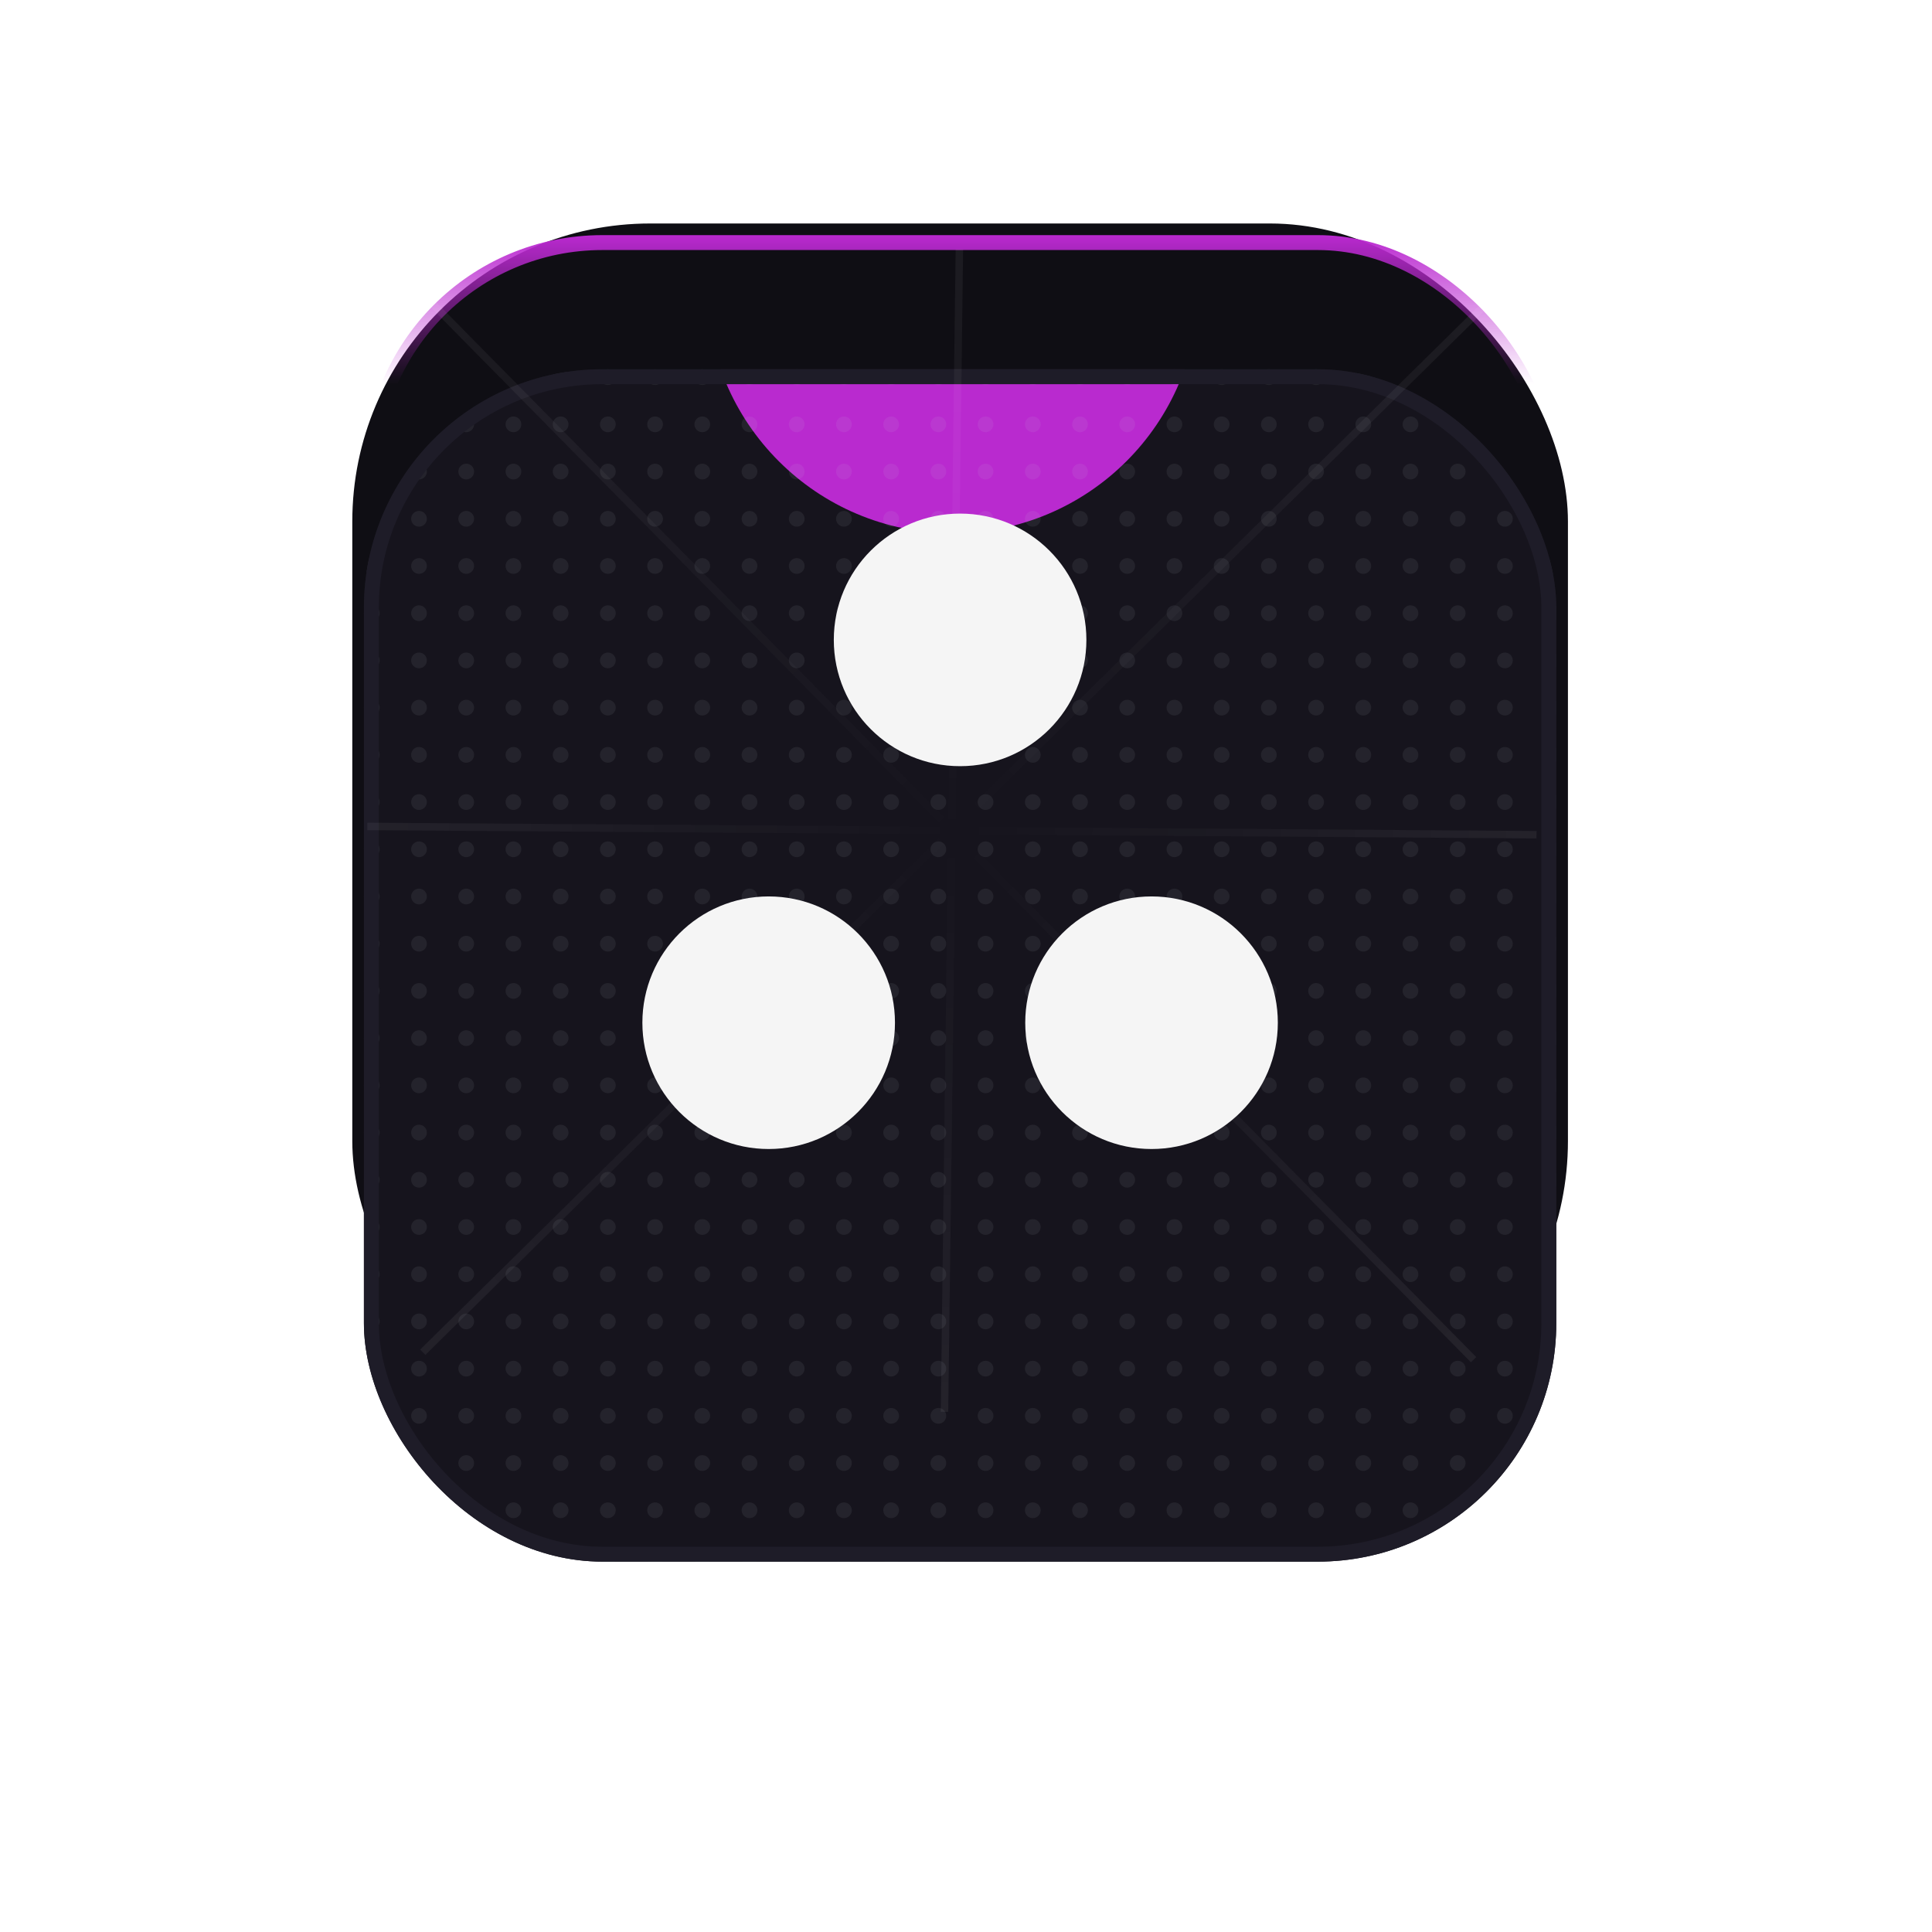
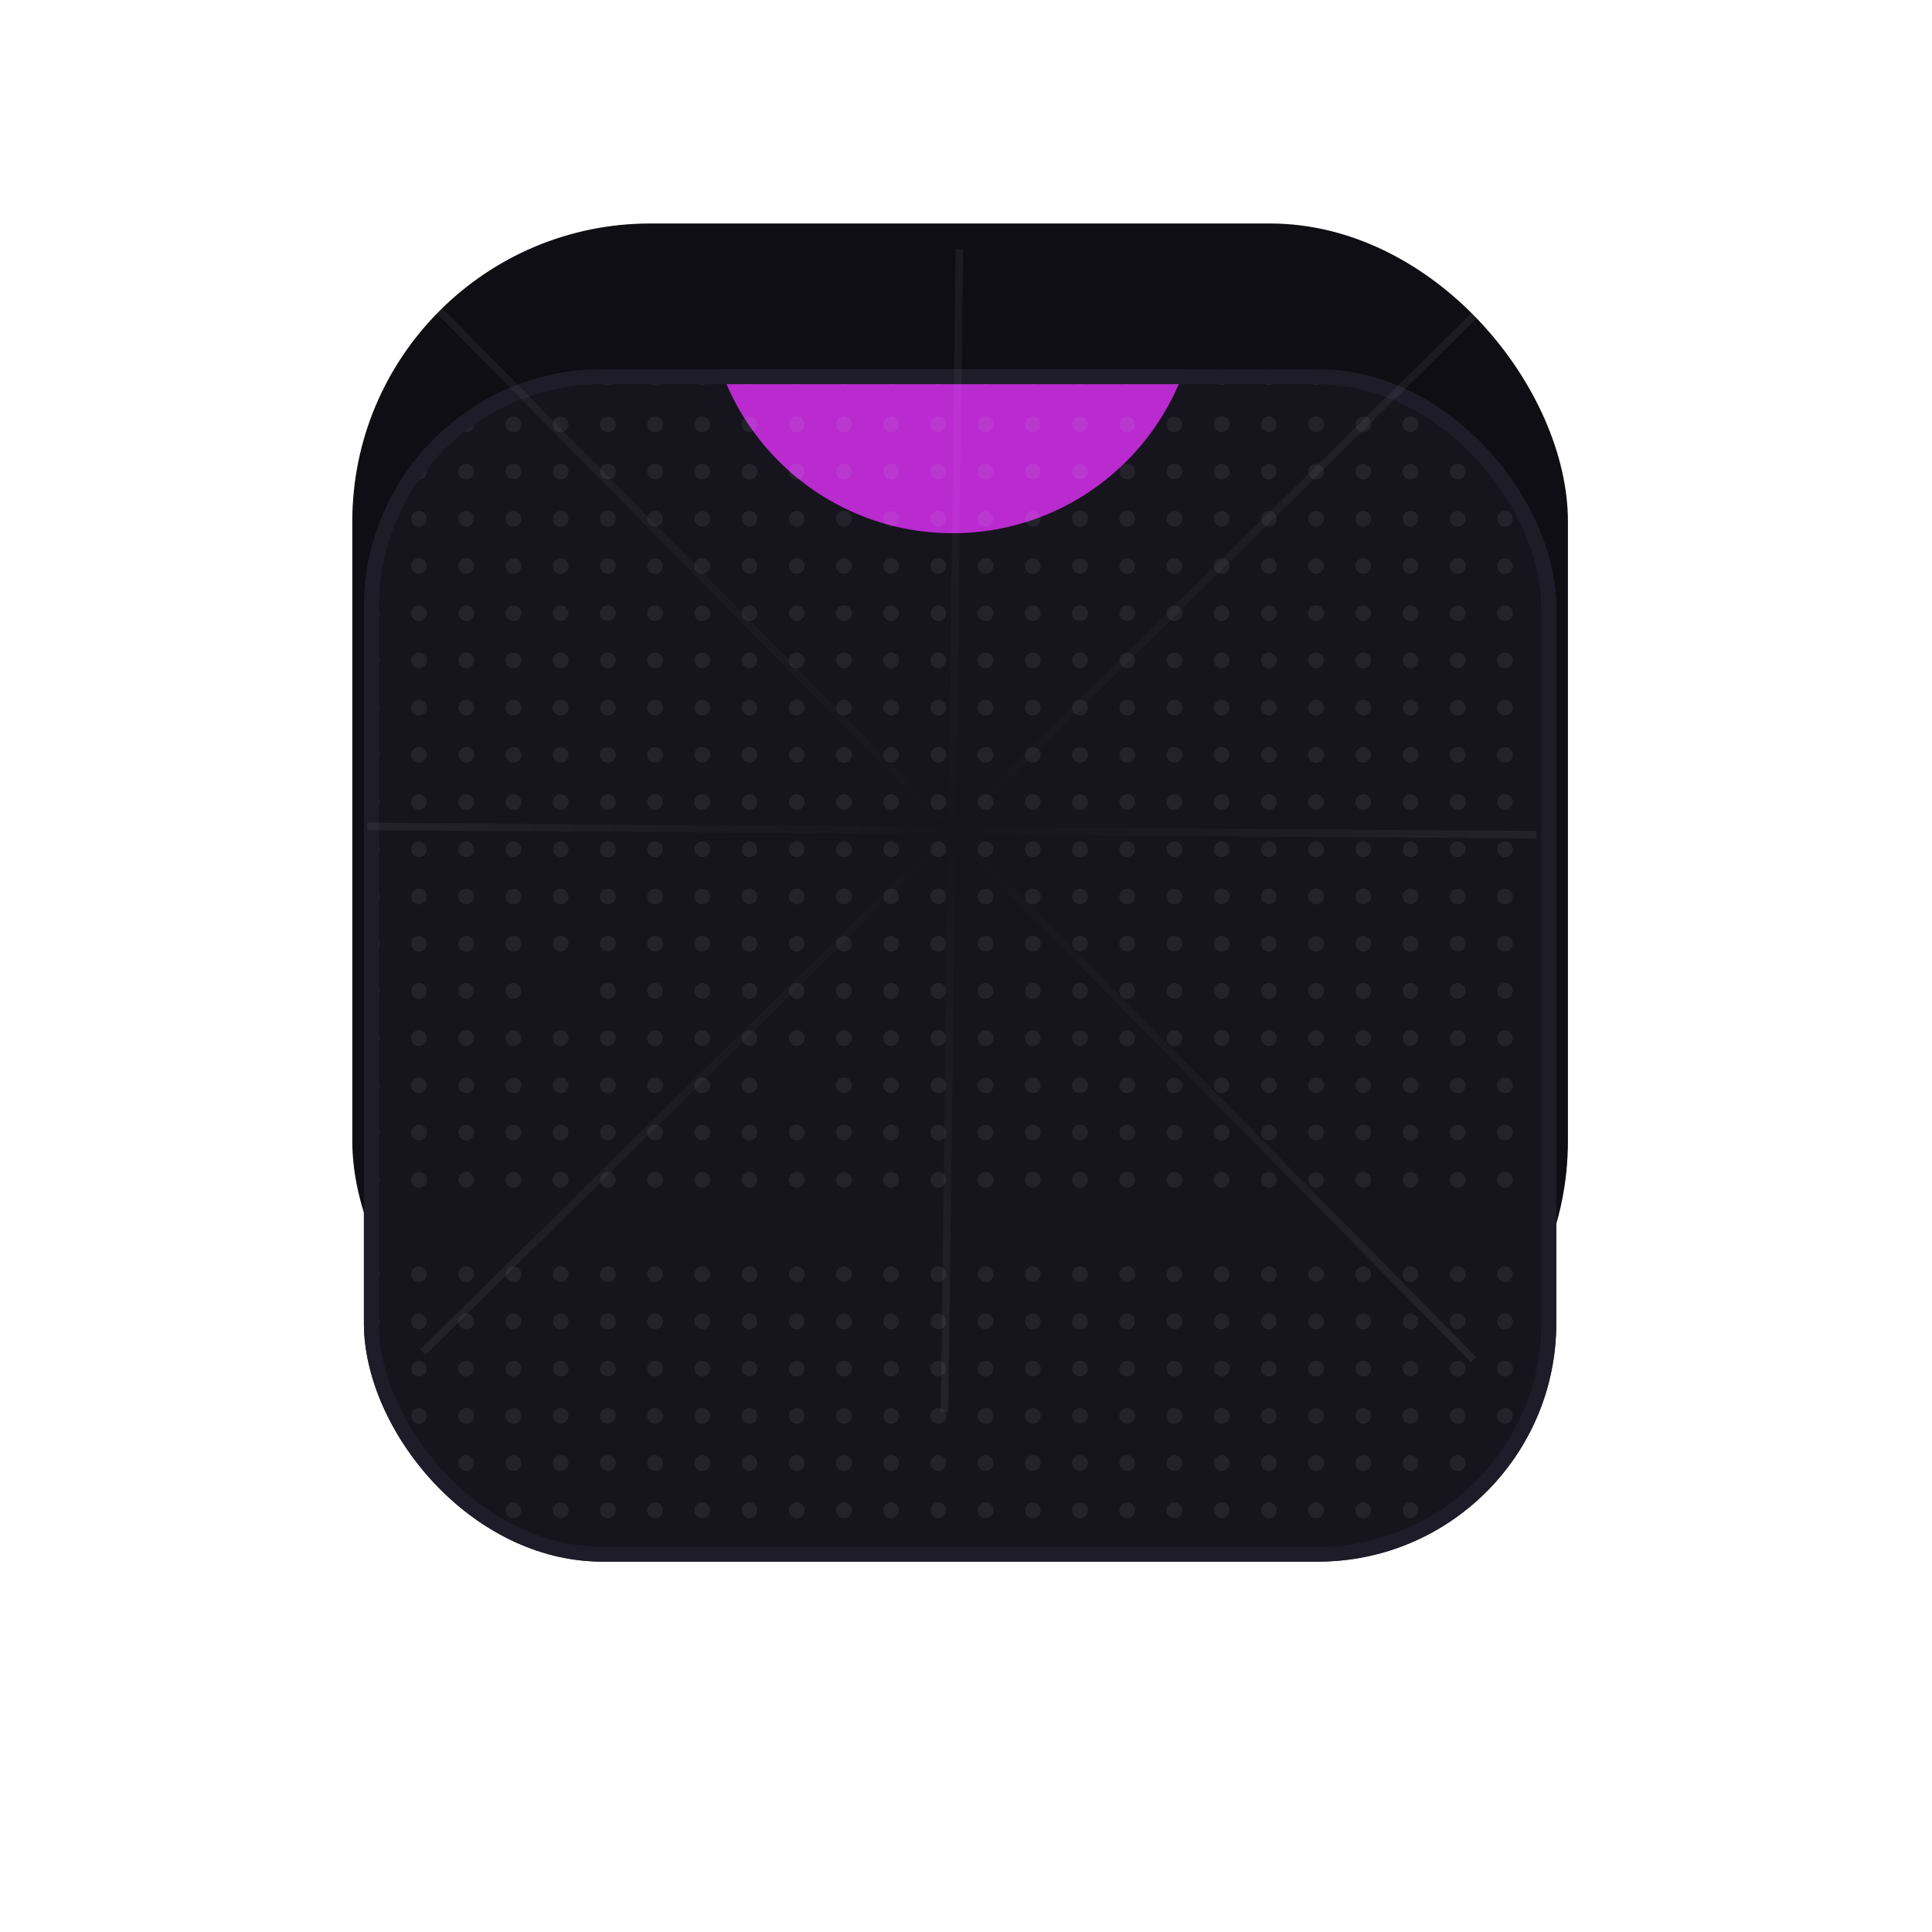
<svg xmlns="http://www.w3.org/2000/svg" width="89" height="89" viewBox="0 0 89 89" fill="none">
  <rect x="16.229" y="10.295" width="56" height="56" rx="13.732" fill="#0F0E14" />
  <g filter="url(#filter0_d_2_13503)">
    <g clip-path="url(#clip0_2_13503)">
      <rect x="16.764" y="10.832" width="54.927" height="54.927" rx="10.985" fill="#16141D" />
      <g filter="url(#filter1_f_2_13503)">
        <circle cx="43.884" cy="7.055" r="11.329" fill="#B92ACF" />
      </g>
      <g clip-path="url(#clip1_2_13503)">
        <g clip-path="url(#clip2_2_13503)">
          <circle cx="17.127" cy="11.194" r="0.362" fill="#D2D6DB" fill-opacity="0.08" />
          <circle cx="19.302" cy="11.194" r="0.362" fill="#D2D6DB" fill-opacity="0.08" />
          <circle cx="21.477" cy="11.194" r="0.362" fill="#D2D6DB" fill-opacity="0.08" />
          <circle cx="23.652" cy="11.194" r="0.362" fill="#D2D6DB" fill-opacity="0.08" />
          <circle cx="25.827" cy="11.194" r="0.362" fill="#D2D6DB" fill-opacity="0.08" />
          <circle cx="28.002" cy="11.194" r="0.362" fill="#D2D6DB" fill-opacity="0.08" />
          <circle cx="30.177" cy="11.194" r="0.362" fill="#D2D6DB" fill-opacity="0.08" />
          <circle cx="32.352" cy="11.194" r="0.362" fill="#D2D6DB" fill-opacity="0.08" />
          <circle cx="34.527" cy="11.194" r="0.362" fill="#D2D6DB" fill-opacity="0.08" />
          <circle cx="36.702" cy="11.194" r="0.362" fill="#D2D6DB" fill-opacity="0.08" />
          <circle cx="38.877" cy="11.194" r="0.362" fill="#D2D6DB" fill-opacity="0.08" />
          <circle cx="41.052" cy="11.194" r="0.362" fill="#D2D6DB" fill-opacity="0.08" />
          <circle cx="43.227" cy="11.194" r="0.362" fill="#D2D6DB" fill-opacity="0.08" />
          <circle cx="45.401" cy="11.194" r="0.362" fill="#D2D6DB" fill-opacity="0.08" />
          <circle cx="47.577" cy="11.194" r="0.362" fill="#D2D6DB" fill-opacity="0.08" />
          <circle cx="49.752" cy="11.194" r="0.362" fill="#D2D6DB" fill-opacity="0.08" />
          <circle cx="51.927" cy="11.194" r="0.362" fill="#D2D6DB" fill-opacity="0.08" />
          <circle cx="54.102" cy="11.194" r="0.362" fill="#D2D6DB" fill-opacity="0.08" />
          <circle cx="56.277" cy="11.194" r="0.362" fill="#D2D6DB" fill-opacity="0.08" />
          <circle cx="58.451" cy="11.194" r="0.362" fill="#D2D6DB" fill-opacity="0.08" />
          <circle cx="60.627" cy="11.194" r="0.362" fill="#D2D6DB" fill-opacity="0.08" />
          <circle cx="62.802" cy="11.194" r="0.362" fill="#D2D6DB" fill-opacity="0.08" />
          <circle cx="64.976" cy="11.194" r="0.362" fill="#D2D6DB" fill-opacity="0.08" />
          <circle cx="67.151" cy="11.194" r="0.362" fill="#D2D6DB" fill-opacity="0.08" />
          <circle cx="69.326" cy="11.194" r="0.362" fill="#D2D6DB" fill-opacity="0.08" />
          <circle cx="71.501" cy="11.194" r="0.362" fill="#D2D6DB" fill-opacity="0.08" />
        </g>
        <g clip-path="url(#clip3_2_13503)">
          <circle cx="17.127" cy="13.369" r="0.362" fill="#D2D6DB" fill-opacity="0.08" />
          <circle cx="19.302" cy="13.369" r="0.362" fill="#D2D6DB" fill-opacity="0.08" />
          <circle cx="21.477" cy="13.369" r="0.362" fill="#D2D6DB" fill-opacity="0.08" />
          <circle cx="23.652" cy="13.369" r="0.362" fill="#D2D6DB" fill-opacity="0.08" />
          <circle cx="25.827" cy="13.369" r="0.362" fill="#D2D6DB" fill-opacity="0.08" />
          <circle cx="28.002" cy="13.369" r="0.362" fill="#D2D6DB" fill-opacity="0.08" />
          <circle cx="30.177" cy="13.369" r="0.362" fill="#D2D6DB" fill-opacity="0.08" />
          <circle cx="32.352" cy="13.369" r="0.362" fill="#D2D6DB" fill-opacity="0.08" />
          <circle cx="34.527" cy="13.369" r="0.362" fill="#D2D6DB" fill-opacity="0.08" />
          <circle cx="36.702" cy="13.369" r="0.362" fill="#D2D6DB" fill-opacity="0.08" />
          <circle cx="38.877" cy="13.369" r="0.362" fill="#D2D6DB" fill-opacity="0.08" />
          <circle cx="41.052" cy="13.369" r="0.362" fill="#D2D6DB" fill-opacity="0.08" />
          <circle cx="43.227" cy="13.369" r="0.362" fill="#D2D6DB" fill-opacity="0.08" />
          <circle cx="45.401" cy="13.369" r="0.362" fill="#D2D6DB" fill-opacity="0.08" />
          <circle cx="47.577" cy="13.369" r="0.362" fill="#D2D6DB" fill-opacity="0.08" />
          <circle cx="49.752" cy="13.369" r="0.362" fill="#D2D6DB" fill-opacity="0.08" />
          <circle cx="51.927" cy="13.369" r="0.362" fill="#D2D6DB" fill-opacity="0.08" />
          <circle cx="54.102" cy="13.369" r="0.362" fill="#D2D6DB" fill-opacity="0.08" />
          <circle cx="56.277" cy="13.369" r="0.362" fill="#D2D6DB" fill-opacity="0.08" />
          <circle cx="58.451" cy="13.369" r="0.362" fill="#D2D6DB" fill-opacity="0.08" />
          <circle cx="60.627" cy="13.369" r="0.362" fill="#D2D6DB" fill-opacity="0.08" />
          <circle cx="62.802" cy="13.369" r="0.362" fill="#D2D6DB" fill-opacity="0.08" />
          <circle cx="64.976" cy="13.369" r="0.362" fill="#D2D6DB" fill-opacity="0.08" />
          <circle cx="67.151" cy="13.369" r="0.362" fill="#D2D6DB" fill-opacity="0.08" />
          <circle cx="69.326" cy="13.369" r="0.362" fill="#D2D6DB" fill-opacity="0.08" />
          <circle cx="71.501" cy="13.369" r="0.362" fill="#D2D6DB" fill-opacity="0.08" />
        </g>
        <g clip-path="url(#clip4_2_13503)">
          <circle cx="17.127" cy="15.544" r="0.362" fill="#D2D6DB" fill-opacity="0.08" />
          <circle cx="19.302" cy="15.544" r="0.362" fill="#D2D6DB" fill-opacity="0.08" />
          <circle cx="21.477" cy="15.544" r="0.362" fill="#D2D6DB" fill-opacity="0.08" />
          <circle cx="23.652" cy="15.544" r="0.362" fill="#D2D6DB" fill-opacity="0.08" />
          <circle cx="25.827" cy="15.544" r="0.362" fill="#D2D6DB" fill-opacity="0.08" />
          <circle cx="28.002" cy="15.544" r="0.362" fill="#D2D6DB" fill-opacity="0.08" />
          <circle cx="30.177" cy="15.544" r="0.362" fill="#D2D6DB" fill-opacity="0.08" />
          <circle cx="32.352" cy="15.544" r="0.362" fill="#D2D6DB" fill-opacity="0.08" />
          <circle cx="34.527" cy="15.544" r="0.362" fill="#D2D6DB" fill-opacity="0.08" />
          <circle cx="36.702" cy="15.544" r="0.362" fill="#D2D6DB" fill-opacity="0.08" />
          <circle cx="38.877" cy="15.544" r="0.362" fill="#D2D6DB" fill-opacity="0.08" />
          <circle cx="41.052" cy="15.544" r="0.362" fill="#D2D6DB" fill-opacity="0.08" />
          <circle cx="43.227" cy="15.544" r="0.362" fill="#D2D6DB" fill-opacity="0.08" />
          <circle cx="45.401" cy="15.544" r="0.362" fill="#D2D6DB" fill-opacity="0.08" />
          <circle cx="47.577" cy="15.544" r="0.362" fill="#D2D6DB" fill-opacity="0.08" />
          <circle cx="49.752" cy="15.544" r="0.362" fill="#D2D6DB" fill-opacity="0.08" />
          <circle cx="51.927" cy="15.544" r="0.362" fill="#D2D6DB" fill-opacity="0.08" />
          <circle cx="54.102" cy="15.544" r="0.362" fill="#D2D6DB" fill-opacity="0.08" />
          <circle cx="56.277" cy="15.544" r="0.362" fill="#D2D6DB" fill-opacity="0.08" />
          <circle cx="58.451" cy="15.544" r="0.362" fill="#D2D6DB" fill-opacity="0.08" />
          <circle cx="60.627" cy="15.544" r="0.362" fill="#D2D6DB" fill-opacity="0.08" />
          <circle cx="62.802" cy="15.544" r="0.362" fill="#D2D6DB" fill-opacity="0.08" />
          <circle cx="64.976" cy="15.544" r="0.362" fill="#D2D6DB" fill-opacity="0.08" />
          <circle cx="67.151" cy="15.544" r="0.362" fill="#D2D6DB" fill-opacity="0.08" />
          <circle cx="69.326" cy="15.544" r="0.362" fill="#D2D6DB" fill-opacity="0.08" />
          <circle cx="71.501" cy="15.544" r="0.362" fill="#D2D6DB" fill-opacity="0.08" />
        </g>
        <g clip-path="url(#clip5_2_13503)">
          <circle cx="17.127" cy="17.719" r="0.362" fill="#D2D6DB" fill-opacity="0.08" />
          <circle cx="19.302" cy="17.72" r="0.362" fill="#D2D6DB" fill-opacity="0.08" />
          <circle cx="21.477" cy="17.72" r="0.362" fill="#D2D6DB" fill-opacity="0.08" />
          <circle cx="23.652" cy="17.72" r="0.362" fill="#D2D6DB" fill-opacity="0.08" />
          <circle cx="25.827" cy="17.72" r="0.362" fill="#D2D6DB" fill-opacity="0.08" />
          <circle cx="28.002" cy="17.72" r="0.362" fill="#D2D6DB" fill-opacity="0.08" />
          <circle cx="30.177" cy="17.72" r="0.362" fill="#D2D6DB" fill-opacity="0.08" />
          <circle cx="32.352" cy="17.72" r="0.362" fill="#D2D6DB" fill-opacity="0.08" />
          <circle cx="34.527" cy="17.72" r="0.362" fill="#D2D6DB" fill-opacity="0.08" />
          <circle cx="36.702" cy="17.72" r="0.362" fill="#D2D6DB" fill-opacity="0.08" />
          <circle cx="38.877" cy="17.72" r="0.362" fill="#D2D6DB" fill-opacity="0.08" />
          <circle cx="41.052" cy="17.72" r="0.362" fill="#D2D6DB" fill-opacity="0.08" />
          <circle cx="43.227" cy="17.72" r="0.362" fill="#D2D6DB" fill-opacity="0.08" />
          <circle cx="45.401" cy="17.72" r="0.362" fill="#D2D6DB" fill-opacity="0.08" />
          <circle cx="47.577" cy="17.72" r="0.362" fill="#D2D6DB" fill-opacity="0.08" />
          <circle cx="49.752" cy="17.72" r="0.362" fill="#D2D6DB" fill-opacity="0.08" />
          <circle cx="51.927" cy="17.72" r="0.362" fill="#D2D6DB" fill-opacity="0.08" />
          <circle cx="54.102" cy="17.72" r="0.362" fill="#D2D6DB" fill-opacity="0.08" />
          <circle cx="56.277" cy="17.72" r="0.362" fill="#D2D6DB" fill-opacity="0.08" />
          <circle cx="58.451" cy="17.72" r="0.362" fill="#D2D6DB" fill-opacity="0.08" />
          <circle cx="60.627" cy="17.72" r="0.362" fill="#D2D6DB" fill-opacity="0.08" />
          <circle cx="62.802" cy="17.72" r="0.362" fill="#D2D6DB" fill-opacity="0.08" />
          <circle cx="64.976" cy="17.72" r="0.362" fill="#D2D6DB" fill-opacity="0.08" />
          <circle cx="67.151" cy="17.72" r="0.362" fill="#D2D6DB" fill-opacity="0.08" />
          <circle cx="69.326" cy="17.72" r="0.362" fill="#D2D6DB" fill-opacity="0.08" />
          <circle cx="71.501" cy="17.72" r="0.362" fill="#D2D6DB" fill-opacity="0.08" />
        </g>
        <g clip-path="url(#clip6_2_13503)">
          <circle cx="17.127" cy="19.894" r="0.362" fill="#D2D6DB" fill-opacity="0.08" />
          <circle cx="19.302" cy="19.894" r="0.362" fill="#D2D6DB" fill-opacity="0.08" />
          <circle cx="21.477" cy="19.894" r="0.362" fill="#D2D6DB" fill-opacity="0.08" />
          <circle cx="23.652" cy="19.894" r="0.362" fill="#D2D6DB" fill-opacity="0.08" />
          <circle cx="25.827" cy="19.894" r="0.362" fill="#D2D6DB" fill-opacity="0.08" />
          <circle cx="28.002" cy="19.894" r="0.362" fill="#D2D6DB" fill-opacity="0.08" />
          <circle cx="30.177" cy="19.894" r="0.362" fill="#D2D6DB" fill-opacity="0.08" />
          <circle cx="32.352" cy="19.894" r="0.362" fill="#D2D6DB" fill-opacity="0.08" />
          <circle cx="34.527" cy="19.894" r="0.362" fill="#D2D6DB" fill-opacity="0.08" />
          <circle cx="36.702" cy="19.894" r="0.362" fill="#D2D6DB" fill-opacity="0.08" />
          <circle cx="38.877" cy="19.894" r="0.362" fill="#D2D6DB" fill-opacity="0.08" />
          <circle cx="41.052" cy="19.894" r="0.362" fill="#D2D6DB" fill-opacity="0.08" />
          <circle cx="43.227" cy="19.894" r="0.362" fill="#D2D6DB" fill-opacity="0.08" />
          <circle cx="45.401" cy="19.894" r="0.362" fill="#D2D6DB" fill-opacity="0.08" />
          <circle cx="47.577" cy="19.894" r="0.362" fill="#D2D6DB" fill-opacity="0.08" />
          <circle cx="49.752" cy="19.894" r="0.362" fill="#D2D6DB" fill-opacity="0.08" />
          <circle cx="51.927" cy="19.894" r="0.362" fill="#D2D6DB" fill-opacity="0.08" />
          <circle cx="54.102" cy="19.894" r="0.362" fill="#D2D6DB" fill-opacity="0.08" />
          <circle cx="56.277" cy="19.894" r="0.362" fill="#D2D6DB" fill-opacity="0.08" />
          <circle cx="58.451" cy="19.894" r="0.362" fill="#D2D6DB" fill-opacity="0.08" />
          <circle cx="60.627" cy="19.894" r="0.362" fill="#D2D6DB" fill-opacity="0.08" />
          <circle cx="62.802" cy="19.894" r="0.362" fill="#D2D6DB" fill-opacity="0.08" />
          <circle cx="64.976" cy="19.894" r="0.362" fill="#D2D6DB" fill-opacity="0.08" />
          <circle cx="67.151" cy="19.894" r="0.362" fill="#D2D6DB" fill-opacity="0.08" />
          <circle cx="69.326" cy="19.894" r="0.362" fill="#D2D6DB" fill-opacity="0.08" />
          <circle cx="71.501" cy="19.894" r="0.362" fill="#D2D6DB" fill-opacity="0.08" />
        </g>
        <g clip-path="url(#clip7_2_13503)">
          <circle cx="17.127" cy="22.069" r="0.362" fill="#D2D6DB" fill-opacity="0.08" />
          <circle cx="19.302" cy="22.069" r="0.362" fill="#D2D6DB" fill-opacity="0.08" />
          <circle cx="21.477" cy="22.069" r="0.362" fill="#D2D6DB" fill-opacity="0.08" />
          <circle cx="23.652" cy="22.069" r="0.362" fill="#D2D6DB" fill-opacity="0.08" />
          <circle cx="25.827" cy="22.069" r="0.362" fill="#D2D6DB" fill-opacity="0.08" />
          <circle cx="28.002" cy="22.069" r="0.362" fill="#D2D6DB" fill-opacity="0.08" />
          <circle cx="30.177" cy="22.069" r="0.362" fill="#D2D6DB" fill-opacity="0.08" />
          <circle cx="32.352" cy="22.069" r="0.362" fill="#D2D6DB" fill-opacity="0.08" />
          <circle cx="34.527" cy="22.069" r="0.362" fill="#D2D6DB" fill-opacity="0.08" />
          <circle cx="36.702" cy="22.069" r="0.362" fill="#D2D6DB" fill-opacity="0.08" />
          <circle cx="38.877" cy="22.069" r="0.362" fill="#D2D6DB" fill-opacity="0.08" />
          <circle cx="41.052" cy="22.069" r="0.362" fill="#D2D6DB" fill-opacity="0.08" />
          <circle cx="43.227" cy="22.069" r="0.362" fill="#D2D6DB" fill-opacity="0.08" />
          <circle cx="45.401" cy="22.069" r="0.362" fill="#D2D6DB" fill-opacity="0.08" />
          <circle cx="47.577" cy="22.069" r="0.362" fill="#D2D6DB" fill-opacity="0.08" />
          <circle cx="49.752" cy="22.069" r="0.362" fill="#D2D6DB" fill-opacity="0.08" />
          <circle cx="51.927" cy="22.069" r="0.362" fill="#D2D6DB" fill-opacity="0.08" />
          <circle cx="54.102" cy="22.069" r="0.362" fill="#D2D6DB" fill-opacity="0.08" />
          <circle cx="56.277" cy="22.069" r="0.362" fill="#D2D6DB" fill-opacity="0.08" />
          <circle cx="58.451" cy="22.069" r="0.362" fill="#D2D6DB" fill-opacity="0.08" />
          <circle cx="60.627" cy="22.069" r="0.362" fill="#D2D6DB" fill-opacity="0.08" />
          <circle cx="62.802" cy="22.069" r="0.362" fill="#D2D6DB" fill-opacity="0.08" />
          <circle cx="64.976" cy="22.069" r="0.362" fill="#D2D6DB" fill-opacity="0.08" />
          <circle cx="67.151" cy="22.069" r="0.362" fill="#D2D6DB" fill-opacity="0.08" />
          <circle cx="69.326" cy="22.069" r="0.362" fill="#D2D6DB" fill-opacity="0.08" />
          <circle cx="71.501" cy="22.069" r="0.362" fill="#D2D6DB" fill-opacity="0.08" />
        </g>
        <g clip-path="url(#clip8_2_13503)">
          <circle cx="17.127" cy="24.244" r="0.362" fill="#D2D6DB" fill-opacity="0.08" />
          <circle cx="19.302" cy="24.244" r="0.362" fill="#D2D6DB" fill-opacity="0.08" />
          <circle cx="21.477" cy="24.244" r="0.362" fill="#D2D6DB" fill-opacity="0.08" />
          <circle cx="23.652" cy="24.244" r="0.362" fill="#D2D6DB" fill-opacity="0.08" />
          <circle cx="25.827" cy="24.244" r="0.362" fill="#D2D6DB" fill-opacity="0.08" />
          <circle cx="28.002" cy="24.244" r="0.362" fill="#D2D6DB" fill-opacity="0.08" />
          <circle cx="30.177" cy="24.244" r="0.362" fill="#D2D6DB" fill-opacity="0.08" />
          <circle cx="32.352" cy="24.244" r="0.362" fill="#D2D6DB" fill-opacity="0.08" />
          <circle cx="34.527" cy="24.244" r="0.362" fill="#D2D6DB" fill-opacity="0.08" />
          <circle cx="36.702" cy="24.244" r="0.362" fill="#D2D6DB" fill-opacity="0.08" />
          <circle cx="38.877" cy="24.244" r="0.362" fill="#D2D6DB" fill-opacity="0.08" />
          <circle cx="41.052" cy="24.244" r="0.362" fill="#D2D6DB" fill-opacity="0.08" />
          <circle cx="43.227" cy="24.244" r="0.362" fill="#D2D6DB" fill-opacity="0.08" />
          <circle cx="45.401" cy="24.244" r="0.362" fill="#D2D6DB" fill-opacity="0.08" />
          <circle cx="47.577" cy="24.244" r="0.362" fill="#D2D6DB" fill-opacity="0.08" />
          <circle cx="49.752" cy="24.244" r="0.362" fill="#D2D6DB" fill-opacity="0.08" />
          <circle cx="51.927" cy="24.244" r="0.362" fill="#D2D6DB" fill-opacity="0.08" />
          <circle cx="54.102" cy="24.244" r="0.362" fill="#D2D6DB" fill-opacity="0.08" />
          <circle cx="56.277" cy="24.244" r="0.362" fill="#D2D6DB" fill-opacity="0.08" />
          <circle cx="58.451" cy="24.244" r="0.362" fill="#D2D6DB" fill-opacity="0.08" />
          <circle cx="60.627" cy="24.244" r="0.362" fill="#D2D6DB" fill-opacity="0.08" />
          <circle cx="62.802" cy="24.244" r="0.362" fill="#D2D6DB" fill-opacity="0.08" />
          <circle cx="64.976" cy="24.244" r="0.362" fill="#D2D6DB" fill-opacity="0.08" />
          <circle cx="67.151" cy="24.244" r="0.362" fill="#D2D6DB" fill-opacity="0.08" />
          <circle cx="69.326" cy="24.244" r="0.362" fill="#D2D6DB" fill-opacity="0.08" />
          <circle cx="71.501" cy="24.244" r="0.362" fill="#D2D6DB" fill-opacity="0.08" />
        </g>
        <g clip-path="url(#clip9_2_13503)">
          <circle cx="17.127" cy="26.419" r="0.362" fill="#D2D6DB" fill-opacity="0.08" />
          <circle cx="19.302" cy="26.419" r="0.362" fill="#D2D6DB" fill-opacity="0.08" />
          <circle cx="21.477" cy="26.419" r="0.362" fill="#D2D6DB" fill-opacity="0.08" />
          <circle cx="23.652" cy="26.419" r="0.362" fill="#D2D6DB" fill-opacity="0.08" />
          <circle cx="25.827" cy="26.419" r="0.362" fill="#D2D6DB" fill-opacity="0.08" />
          <circle cx="28.002" cy="26.419" r="0.362" fill="#D2D6DB" fill-opacity="0.08" />
          <circle cx="30.177" cy="26.419" r="0.362" fill="#D2D6DB" fill-opacity="0.08" />
          <circle cx="32.352" cy="26.419" r="0.362" fill="#D2D6DB" fill-opacity="0.08" />
          <circle cx="34.527" cy="26.419" r="0.362" fill="#D2D6DB" fill-opacity="0.08" />
          <circle cx="36.702" cy="26.419" r="0.362" fill="#D2D6DB" fill-opacity="0.08" />
          <circle cx="38.877" cy="26.419" r="0.362" fill="#D2D6DB" fill-opacity="0.08" />
          <circle cx="41.052" cy="26.419" r="0.362" fill="#D2D6DB" fill-opacity="0.08" />
          <circle cx="43.227" cy="26.419" r="0.362" fill="#D2D6DB" fill-opacity="0.08" />
          <circle cx="45.401" cy="26.419" r="0.362" fill="#D2D6DB" fill-opacity="0.08" />
          <circle cx="47.577" cy="26.419" r="0.362" fill="#D2D6DB" fill-opacity="0.08" />
          <circle cx="49.752" cy="26.419" r="0.362" fill="#D2D6DB" fill-opacity="0.08" />
          <circle cx="51.927" cy="26.419" r="0.362" fill="#D2D6DB" fill-opacity="0.08" />
          <circle cx="54.102" cy="26.419" r="0.362" fill="#D2D6DB" fill-opacity="0.08" />
          <circle cx="56.277" cy="26.419" r="0.362" fill="#D2D6DB" fill-opacity="0.08" />
          <circle cx="58.451" cy="26.419" r="0.362" fill="#D2D6DB" fill-opacity="0.08" />
          <circle cx="60.627" cy="26.419" r="0.362" fill="#D2D6DB" fill-opacity="0.08" />
          <circle cx="62.802" cy="26.419" r="0.362" fill="#D2D6DB" fill-opacity="0.08" />
          <circle cx="64.976" cy="26.419" r="0.362" fill="#D2D6DB" fill-opacity="0.08" />
          <circle cx="67.151" cy="26.419" r="0.362" fill="#D2D6DB" fill-opacity="0.08" />
          <circle cx="69.326" cy="26.419" r="0.362" fill="#D2D6DB" fill-opacity="0.08" />
          <circle cx="71.501" cy="26.419" r="0.362" fill="#D2D6DB" fill-opacity="0.08" />
        </g>
        <g clip-path="url(#clip10_2_13503)">
          <circle cx="17.127" cy="28.594" r="0.362" fill="#D2D6DB" fill-opacity="0.08" />
          <circle cx="19.302" cy="28.594" r="0.362" fill="#D2D6DB" fill-opacity="0.08" />
          <circle cx="21.477" cy="28.594" r="0.362" fill="#D2D6DB" fill-opacity="0.08" />
          <circle cx="23.652" cy="28.594" r="0.362" fill="#D2D6DB" fill-opacity="0.08" />
          <circle cx="25.827" cy="28.594" r="0.362" fill="#D2D6DB" fill-opacity="0.08" />
          <circle cx="28.002" cy="28.594" r="0.362" fill="#D2D6DB" fill-opacity="0.08" />
          <circle cx="30.177" cy="28.594" r="0.362" fill="#D2D6DB" fill-opacity="0.08" />
          <circle cx="32.352" cy="28.594" r="0.362" fill="#D2D6DB" fill-opacity="0.08" />
          <circle cx="34.527" cy="28.594" r="0.362" fill="#D2D6DB" fill-opacity="0.08" />
          <circle cx="36.702" cy="28.594" r="0.362" fill="#D2D6DB" fill-opacity="0.08" />
          <circle cx="38.877" cy="28.594" r="0.362" fill="#D2D6DB" fill-opacity="0.08" />
          <circle cx="41.052" cy="28.594" r="0.362" fill="#D2D6DB" fill-opacity="0.08" />
          <circle cx="43.227" cy="28.594" r="0.362" fill="#D2D6DB" fill-opacity="0.08" />
          <circle cx="45.401" cy="28.594" r="0.362" fill="#D2D6DB" fill-opacity="0.08" />
          <circle cx="47.577" cy="28.594" r="0.362" fill="#D2D6DB" fill-opacity="0.08" />
          <circle cx="49.752" cy="28.594" r="0.362" fill="#D2D6DB" fill-opacity="0.08" />
          <circle cx="51.927" cy="28.594" r="0.362" fill="#D2D6DB" fill-opacity="0.08" />
          <circle cx="54.102" cy="28.594" r="0.362" fill="#D2D6DB" fill-opacity="0.08" />
          <circle cx="56.277" cy="28.594" r="0.362" fill="#D2D6DB" fill-opacity="0.08" />
          <circle cx="58.451" cy="28.594" r="0.362" fill="#D2D6DB" fill-opacity="0.08" />
          <circle cx="60.627" cy="28.594" r="0.362" fill="#D2D6DB" fill-opacity="0.08" />
          <circle cx="62.802" cy="28.594" r="0.362" fill="#D2D6DB" fill-opacity="0.08" />
          <circle cx="64.976" cy="28.594" r="0.362" fill="#D2D6DB" fill-opacity="0.08" />
          <circle cx="67.151" cy="28.594" r="0.362" fill="#D2D6DB" fill-opacity="0.08" />
          <circle cx="69.326" cy="28.594" r="0.362" fill="#D2D6DB" fill-opacity="0.08" />
          <circle cx="71.501" cy="28.594" r="0.362" fill="#D2D6DB" fill-opacity="0.08" />
        </g>
        <g clip-path="url(#clip11_2_13503)">
          <circle cx="17.127" cy="30.769" r="0.362" fill="#D2D6DB" fill-opacity="0.08" />
          <circle cx="19.302" cy="30.769" r="0.362" fill="#D2D6DB" fill-opacity="0.08" />
          <circle cx="21.477" cy="30.769" r="0.362" fill="#D2D6DB" fill-opacity="0.08" />
          <circle cx="23.652" cy="30.769" r="0.362" fill="#D2D6DB" fill-opacity="0.08" />
          <circle cx="25.827" cy="30.769" r="0.362" fill="#D2D6DB" fill-opacity="0.08" />
          <circle cx="28.002" cy="30.769" r="0.362" fill="#D2D6DB" fill-opacity="0.08" />
          <circle cx="30.177" cy="30.769" r="0.362" fill="#D2D6DB" fill-opacity="0.08" />
          <circle cx="32.352" cy="30.769" r="0.362" fill="#D2D6DB" fill-opacity="0.08" />
          <circle cx="34.527" cy="30.769" r="0.362" fill="#D2D6DB" fill-opacity="0.08" />
          <circle cx="36.702" cy="30.769" r="0.362" fill="#D2D6DB" fill-opacity="0.08" />
          <circle cx="38.877" cy="30.769" r="0.362" fill="#D2D6DB" fill-opacity="0.08" />
          <circle cx="41.052" cy="30.769" r="0.362" fill="#D2D6DB" fill-opacity="0.08" />
          <circle cx="43.227" cy="30.769" r="0.362" fill="#D2D6DB" fill-opacity="0.08" />
          <circle cx="45.401" cy="30.769" r="0.362" fill="#D2D6DB" fill-opacity="0.08" />
          <circle cx="47.577" cy="30.769" r="0.362" fill="#D2D6DB" fill-opacity="0.08" />
          <circle cx="49.752" cy="30.769" r="0.362" fill="#D2D6DB" fill-opacity="0.08" />
          <circle cx="51.927" cy="30.769" r="0.362" fill="#D2D6DB" fill-opacity="0.08" />
          <circle cx="54.102" cy="30.769" r="0.362" fill="#D2D6DB" fill-opacity="0.08" />
          <circle cx="56.277" cy="30.769" r="0.362" fill="#D2D6DB" fill-opacity="0.08" />
          <circle cx="58.451" cy="30.769" r="0.362" fill="#D2D6DB" fill-opacity="0.08" />
          <circle cx="60.627" cy="30.769" r="0.362" fill="#D2D6DB" fill-opacity="0.08" />
          <circle cx="62.802" cy="30.769" r="0.362" fill="#D2D6DB" fill-opacity="0.08" />
          <circle cx="64.976" cy="30.769" r="0.362" fill="#D2D6DB" fill-opacity="0.08" />
          <circle cx="67.151" cy="30.769" r="0.362" fill="#D2D6DB" fill-opacity="0.08" />
          <circle cx="69.326" cy="30.769" r="0.362" fill="#D2D6DB" fill-opacity="0.08" />
          <circle cx="71.501" cy="30.769" r="0.362" fill="#D2D6DB" fill-opacity="0.08" />
        </g>
        <g clip-path="url(#clip12_2_13503)">
          <circle cx="17.127" cy="32.944" r="0.362" fill="#D2D6DB" fill-opacity="0.08" />
          <circle cx="19.302" cy="32.944" r="0.362" fill="#D2D6DB" fill-opacity="0.08" />
          <circle cx="21.477" cy="32.944" r="0.362" fill="#D2D6DB" fill-opacity="0.08" />
          <circle cx="23.652" cy="32.944" r="0.362" fill="#D2D6DB" fill-opacity="0.08" />
          <circle cx="25.827" cy="32.944" r="0.362" fill="#D2D6DB" fill-opacity="0.08" />
          <circle cx="28.002" cy="32.944" r="0.362" fill="#D2D6DB" fill-opacity="0.08" />
          <circle cx="30.177" cy="32.944" r="0.362" fill="#D2D6DB" fill-opacity="0.08" />
          <circle cx="32.352" cy="32.944" r="0.362" fill="#D2D6DB" fill-opacity="0.08" />
          <circle cx="34.527" cy="32.944" r="0.362" fill="#D2D6DB" fill-opacity="0.08" />
          <circle cx="36.702" cy="32.944" r="0.362" fill="#D2D6DB" fill-opacity="0.08" />
          <circle cx="38.877" cy="32.944" r="0.362" fill="#D2D6DB" fill-opacity="0.08" />
          <circle cx="41.052" cy="32.944" r="0.362" fill="#D2D6DB" fill-opacity="0.08" />
          <circle cx="43.227" cy="32.944" r="0.362" fill="#D2D6DB" fill-opacity="0.08" />
          <circle cx="45.401" cy="32.944" r="0.362" fill="#D2D6DB" fill-opacity="0.08" />
          <circle cx="47.577" cy="32.944" r="0.362" fill="#D2D6DB" fill-opacity="0.08" />
          <circle cx="49.752" cy="32.944" r="0.362" fill="#D2D6DB" fill-opacity="0.08" />
          <circle cx="51.927" cy="32.944" r="0.362" fill="#D2D6DB" fill-opacity="0.08" />
          <circle cx="54.102" cy="32.944" r="0.362" fill="#D2D6DB" fill-opacity="0.08" />
          <circle cx="56.277" cy="32.944" r="0.362" fill="#D2D6DB" fill-opacity="0.08" />
          <circle cx="58.451" cy="32.944" r="0.362" fill="#D2D6DB" fill-opacity="0.08" />
          <circle cx="60.627" cy="32.944" r="0.362" fill="#D2D6DB" fill-opacity="0.08" />
          <circle cx="62.802" cy="32.944" r="0.362" fill="#D2D6DB" fill-opacity="0.08" />
          <circle cx="64.976" cy="32.944" r="0.362" fill="#D2D6DB" fill-opacity="0.08" />
          <circle cx="67.151" cy="32.944" r="0.362" fill="#D2D6DB" fill-opacity="0.08" />
          <circle cx="69.326" cy="32.944" r="0.362" fill="#D2D6DB" fill-opacity="0.08" />
          <circle cx="71.501" cy="32.944" r="0.362" fill="#D2D6DB" fill-opacity="0.08" />
        </g>
        <g clip-path="url(#clip13_2_13503)">
          <circle cx="17.127" cy="35.119" r="0.362" fill="#D2D6DB" fill-opacity="0.08" />
          <circle cx="19.302" cy="35.119" r="0.362" fill="#D2D6DB" fill-opacity="0.08" />
          <circle cx="21.477" cy="35.119" r="0.362" fill="#D2D6DB" fill-opacity="0.08" />
          <circle cx="23.652" cy="35.119" r="0.362" fill="#D2D6DB" fill-opacity="0.08" />
          <circle cx="25.827" cy="35.119" r="0.362" fill="#D2D6DB" fill-opacity="0.08" />
          <circle cx="28.002" cy="35.119" r="0.362" fill="#D2D6DB" fill-opacity="0.08" />
          <circle cx="30.177" cy="35.119" r="0.362" fill="#D2D6DB" fill-opacity="0.08" />
          <circle cx="32.352" cy="35.119" r="0.362" fill="#D2D6DB" fill-opacity="0.08" />
          <circle cx="34.527" cy="35.119" r="0.362" fill="#D2D6DB" fill-opacity="0.08" />
          <circle cx="36.702" cy="35.119" r="0.362" fill="#D2D6DB" fill-opacity="0.08" />
          <circle cx="38.877" cy="35.119" r="0.362" fill="#D2D6DB" fill-opacity="0.08" />
          <circle cx="41.052" cy="35.119" r="0.362" fill="#D2D6DB" fill-opacity="0.08" />
          <circle cx="43.227" cy="35.119" r="0.362" fill="#D2D6DB" fill-opacity="0.08" />
          <circle cx="45.401" cy="35.119" r="0.362" fill="#D2D6DB" fill-opacity="0.08" />
          <circle cx="47.577" cy="35.119" r="0.362" fill="#D2D6DB" fill-opacity="0.08" />
          <circle cx="49.752" cy="35.119" r="0.362" fill="#D2D6DB" fill-opacity="0.08" />
          <circle cx="51.927" cy="35.119" r="0.362" fill="#D2D6DB" fill-opacity="0.08" />
          <circle cx="54.102" cy="35.119" r="0.362" fill="#D2D6DB" fill-opacity="0.08" />
          <circle cx="56.277" cy="35.119" r="0.362" fill="#D2D6DB" fill-opacity="0.08" />
          <circle cx="58.451" cy="35.119" r="0.362" fill="#D2D6DB" fill-opacity="0.08" />
          <circle cx="60.627" cy="35.119" r="0.362" fill="#D2D6DB" fill-opacity="0.08" />
          <circle cx="62.802" cy="35.119" r="0.362" fill="#D2D6DB" fill-opacity="0.08" />
          <circle cx="64.976" cy="35.119" r="0.362" fill="#D2D6DB" fill-opacity="0.08" />
          <circle cx="67.151" cy="35.119" r="0.362" fill="#D2D6DB" fill-opacity="0.08" />
          <circle cx="69.326" cy="35.119" r="0.362" fill="#D2D6DB" fill-opacity="0.08" />
          <circle cx="71.501" cy="35.119" r="0.362" fill="#D2D6DB" fill-opacity="0.08" />
        </g>
        <g clip-path="url(#clip14_2_13503)">
          <circle cx="17.127" cy="37.294" r="0.362" fill="#D2D6DB" fill-opacity="0.08" />
          <circle cx="19.302" cy="37.294" r="0.362" fill="#D2D6DB" fill-opacity="0.08" />
          <circle cx="21.477" cy="37.294" r="0.362" fill="#D2D6DB" fill-opacity="0.08" />
          <circle cx="23.652" cy="37.294" r="0.362" fill="#D2D6DB" fill-opacity="0.08" />
          <circle cx="25.827" cy="37.294" r="0.362" fill="#D2D6DB" fill-opacity="0.08" />
          <circle cx="28.002" cy="37.294" r="0.362" fill="#D2D6DB" fill-opacity="0.08" />
          <circle cx="30.177" cy="37.294" r="0.362" fill="#D2D6DB" fill-opacity="0.08" />
          <circle cx="32.352" cy="37.294" r="0.362" fill="#D2D6DB" fill-opacity="0.08" />
          <circle cx="34.527" cy="37.294" r="0.362" fill="#D2D6DB" fill-opacity="0.08" />
          <circle cx="36.702" cy="37.294" r="0.362" fill="#D2D6DB" fill-opacity="0.08" />
          <circle cx="38.877" cy="37.294" r="0.362" fill="#D2D6DB" fill-opacity="0.08" />
          <circle cx="41.052" cy="37.294" r="0.362" fill="#D2D6DB" fill-opacity="0.08" />
          <circle cx="43.227" cy="37.294" r="0.362" fill="#D2D6DB" fill-opacity="0.08" />
          <circle cx="45.401" cy="37.294" r="0.362" fill="#D2D6DB" fill-opacity="0.08" />
          <circle cx="47.577" cy="37.294" r="0.362" fill="#D2D6DB" fill-opacity="0.08" />
          <circle cx="49.752" cy="37.294" r="0.362" fill="#D2D6DB" fill-opacity="0.08" />
          <circle cx="51.927" cy="37.294" r="0.362" fill="#D2D6DB" fill-opacity="0.08" />
          <circle cx="54.102" cy="37.294" r="0.362" fill="#D2D6DB" fill-opacity="0.08" />
          <circle cx="56.277" cy="37.294" r="0.362" fill="#D2D6DB" fill-opacity="0.08" />
          <circle cx="58.451" cy="37.294" r="0.362" fill="#D2D6DB" fill-opacity="0.08" />
          <circle cx="60.627" cy="37.294" r="0.362" fill="#D2D6DB" fill-opacity="0.08" />
          <circle cx="62.802" cy="37.294" r="0.362" fill="#D2D6DB" fill-opacity="0.08" />
          <circle cx="64.976" cy="37.294" r="0.362" fill="#D2D6DB" fill-opacity="0.08" />
          <circle cx="67.151" cy="37.294" r="0.362" fill="#D2D6DB" fill-opacity="0.08" />
          <circle cx="69.326" cy="37.294" r="0.362" fill="#D2D6DB" fill-opacity="0.08" />
          <circle cx="71.501" cy="37.294" r="0.362" fill="#D2D6DB" fill-opacity="0.08" />
        </g>
        <g clip-path="url(#clip15_2_13503)">
          <circle cx="17.127" cy="39.469" r="0.362" fill="#D2D6DB" fill-opacity="0.08" />
          <circle cx="19.302" cy="39.469" r="0.362" fill="#D2D6DB" fill-opacity="0.08" />
          <circle cx="21.477" cy="39.469" r="0.362" fill="#D2D6DB" fill-opacity="0.08" />
          <circle cx="23.652" cy="39.469" r="0.362" fill="#D2D6DB" fill-opacity="0.08" />
-           <circle cx="25.827" cy="39.469" r="0.362" fill="#D2D6DB" fill-opacity="0.08" />
          <circle cx="28.002" cy="39.469" r="0.362" fill="#D2D6DB" fill-opacity="0.08" />
          <circle cx="30.177" cy="39.469" r="0.362" fill="#D2D6DB" fill-opacity="0.08" />
          <circle cx="32.352" cy="39.469" r="0.362" fill="#D2D6DB" fill-opacity="0.08" />
          <circle cx="34.527" cy="39.469" r="0.362" fill="#D2D6DB" fill-opacity="0.08" />
          <circle cx="36.702" cy="39.469" r="0.362" fill="#D2D6DB" fill-opacity="0.08" />
          <circle cx="38.877" cy="39.469" r="0.362" fill="#D2D6DB" fill-opacity="0.08" />
          <circle cx="41.052" cy="39.469" r="0.362" fill="#D2D6DB" fill-opacity="0.08" />
          <circle cx="43.227" cy="39.469" r="0.362" fill="#D2D6DB" fill-opacity="0.08" />
          <circle cx="45.401" cy="39.469" r="0.362" fill="#D2D6DB" fill-opacity="0.08" />
          <circle cx="47.577" cy="39.469" r="0.362" fill="#D2D6DB" fill-opacity="0.08" />
          <circle cx="49.752" cy="39.469" r="0.362" fill="#D2D6DB" fill-opacity="0.08" />
          <circle cx="51.927" cy="39.469" r="0.362" fill="#D2D6DB" fill-opacity="0.08" />
          <circle cx="54.102" cy="39.469" r="0.362" fill="#D2D6DB" fill-opacity="0.08" />
          <circle cx="56.277" cy="39.469" r="0.362" fill="#D2D6DB" fill-opacity="0.08" />
          <circle cx="58.451" cy="39.469" r="0.362" fill="#D2D6DB" fill-opacity="0.08" />
          <circle cx="60.627" cy="39.469" r="0.362" fill="#D2D6DB" fill-opacity="0.08" />
          <circle cx="62.802" cy="39.469" r="0.362" fill="#D2D6DB" fill-opacity="0.08" />
          <circle cx="64.976" cy="39.469" r="0.362" fill="#D2D6DB" fill-opacity="0.08" />
          <circle cx="67.151" cy="39.469" r="0.362" fill="#D2D6DB" fill-opacity="0.08" />
          <circle cx="69.326" cy="39.469" r="0.362" fill="#D2D6DB" fill-opacity="0.08" />
          <circle cx="71.501" cy="39.469" r="0.362" fill="#D2D6DB" fill-opacity="0.08" />
        </g>
        <g clip-path="url(#clip16_2_13503)">
          <circle cx="17.127" cy="41.644" r="0.362" fill="#D2D6DB" fill-opacity="0.08" />
          <circle cx="19.302" cy="41.644" r="0.362" fill="#D2D6DB" fill-opacity="0.08" />
          <circle cx="21.477" cy="41.644" r="0.362" fill="#D2D6DB" fill-opacity="0.08" />
          <circle cx="23.652" cy="41.644" r="0.362" fill="#D2D6DB" fill-opacity="0.08" />
          <circle cx="25.827" cy="41.644" r="0.362" fill="#D2D6DB" fill-opacity="0.08" />
          <circle cx="28.002" cy="41.644" r="0.362" fill="#D2D6DB" fill-opacity="0.08" />
          <circle cx="30.177" cy="41.644" r="0.362" fill="#D2D6DB" fill-opacity="0.08" />
          <circle cx="32.352" cy="41.644" r="0.362" fill="#D2D6DB" fill-opacity="0.08" />
          <circle cx="34.527" cy="41.644" r="0.362" fill="#D2D6DB" fill-opacity="0.08" />
          <circle cx="36.702" cy="41.644" r="0.362" fill="#D2D6DB" fill-opacity="0.08" />
          <circle cx="38.877" cy="41.644" r="0.362" fill="#D2D6DB" fill-opacity="0.08" />
          <circle cx="41.052" cy="41.644" r="0.362" fill="#D2D6DB" fill-opacity="0.08" />
          <circle cx="43.227" cy="41.644" r="0.362" fill="#D2D6DB" fill-opacity="0.08" />
          <circle cx="45.401" cy="41.644" r="0.362" fill="#D2D6DB" fill-opacity="0.08" />
          <circle cx="47.577" cy="41.644" r="0.362" fill="#D2D6DB" fill-opacity="0.08" />
          <circle cx="49.752" cy="41.644" r="0.362" fill="#D2D6DB" fill-opacity="0.08" />
          <circle cx="51.927" cy="41.644" r="0.362" fill="#D2D6DB" fill-opacity="0.08" />
          <circle cx="54.102" cy="41.644" r="0.362" fill="#D2D6DB" fill-opacity="0.08" />
          <circle cx="56.277" cy="41.644" r="0.362" fill="#D2D6DB" fill-opacity="0.08" />
          <circle cx="58.451" cy="41.644" r="0.362" fill="#D2D6DB" fill-opacity="0.08" />
          <circle cx="60.627" cy="41.644" r="0.362" fill="#D2D6DB" fill-opacity="0.08" />
          <circle cx="62.802" cy="41.644" r="0.362" fill="#D2D6DB" fill-opacity="0.08" />
          <circle cx="64.976" cy="41.644" r="0.362" fill="#D2D6DB" fill-opacity="0.08" />
          <circle cx="67.151" cy="41.644" r="0.362" fill="#D2D6DB" fill-opacity="0.08" />
          <circle cx="69.326" cy="41.644" r="0.362" fill="#D2D6DB" fill-opacity="0.08" />
          <circle cx="71.501" cy="41.644" r="0.362" fill="#D2D6DB" fill-opacity="0.08" />
        </g>
        <g clip-path="url(#clip17_2_13503)">
          <circle cx="17.127" cy="43.819" r="0.362" fill="#D2D6DB" fill-opacity="0.08" />
          <circle cx="19.302" cy="43.819" r="0.362" fill="#D2D6DB" fill-opacity="0.08" />
          <circle cx="21.477" cy="43.819" r="0.362" fill="#D2D6DB" fill-opacity="0.08" />
          <circle cx="23.652" cy="43.819" r="0.362" fill="#D2D6DB" fill-opacity="0.08" />
          <circle cx="25.827" cy="43.819" r="0.362" fill="#D2D6DB" fill-opacity="0.08" />
          <circle cx="28.002" cy="43.819" r="0.362" fill="#D2D6DB" fill-opacity="0.08" />
          <circle cx="30.177" cy="43.819" r="0.362" fill="#D2D6DB" fill-opacity="0.08" />
          <circle cx="32.352" cy="43.819" r="0.362" fill="#D2D6DB" fill-opacity="0.08" />
          <circle cx="34.527" cy="43.819" r="0.362" fill="#D2D6DB" fill-opacity="0.08" />
-           <circle cx="36.702" cy="43.819" r="0.362" fill="#D2D6DB" fill-opacity="0.08" />
          <circle cx="38.877" cy="43.819" r="0.362" fill="#D2D6DB" fill-opacity="0.08" />
          <circle cx="41.052" cy="43.819" r="0.362" fill="#D2D6DB" fill-opacity="0.08" />
          <circle cx="43.227" cy="43.819" r="0.362" fill="#D2D6DB" fill-opacity="0.08" />
          <circle cx="45.401" cy="43.819" r="0.362" fill="#D2D6DB" fill-opacity="0.08" />
          <circle cx="47.577" cy="43.819" r="0.362" fill="#D2D6DB" fill-opacity="0.08" />
          <circle cx="49.752" cy="43.819" r="0.362" fill="#D2D6DB" fill-opacity="0.08" />
          <circle cx="51.927" cy="43.819" r="0.362" fill="#D2D6DB" fill-opacity="0.08" />
          <circle cx="54.102" cy="43.819" r="0.362" fill="#D2D6DB" fill-opacity="0.08" />
          <circle cx="56.277" cy="43.819" r="0.362" fill="#D2D6DB" fill-opacity="0.08" />
          <circle cx="58.451" cy="43.819" r="0.362" fill="#D2D6DB" fill-opacity="0.08" />
          <circle cx="60.627" cy="43.819" r="0.362" fill="#D2D6DB" fill-opacity="0.08" />
          <circle cx="62.802" cy="43.819" r="0.362" fill="#D2D6DB" fill-opacity="0.08" />
          <circle cx="64.976" cy="43.819" r="0.362" fill="#D2D6DB" fill-opacity="0.08" />
          <circle cx="67.151" cy="43.819" r="0.362" fill="#D2D6DB" fill-opacity="0.08" />
          <circle cx="69.326" cy="43.819" r="0.362" fill="#D2D6DB" fill-opacity="0.08" />
          <circle cx="71.501" cy="43.819" r="0.362" fill="#D2D6DB" fill-opacity="0.08" />
        </g>
        <g clip-path="url(#clip18_2_13503)">
          <circle cx="17.127" cy="45.994" r="0.362" fill="#D2D6DB" fill-opacity="0.08" />
          <circle cx="19.302" cy="45.994" r="0.362" fill="#D2D6DB" fill-opacity="0.08" />
          <circle cx="21.477" cy="45.994" r="0.362" fill="#D2D6DB" fill-opacity="0.08" />
          <circle cx="23.652" cy="45.994" r="0.362" fill="#D2D6DB" fill-opacity="0.08" />
          <circle cx="25.827" cy="45.994" r="0.362" fill="#D2D6DB" fill-opacity="0.08" />
          <circle cx="28.002" cy="45.994" r="0.362" fill="#D2D6DB" fill-opacity="0.08" />
          <circle cx="30.177" cy="45.994" r="0.362" fill="#D2D6DB" fill-opacity="0.08" />
          <circle cx="32.352" cy="45.994" r="0.362" fill="#D2D6DB" fill-opacity="0.08" />
          <circle cx="34.527" cy="45.994" r="0.362" fill="#D2D6DB" fill-opacity="0.08" />
          <circle cx="36.702" cy="45.994" r="0.362" fill="#D2D6DB" fill-opacity="0.08" />
          <circle cx="38.877" cy="45.994" r="0.362" fill="#D2D6DB" fill-opacity="0.08" />
          <circle cx="41.052" cy="45.994" r="0.362" fill="#D2D6DB" fill-opacity="0.08" />
          <circle cx="43.227" cy="45.994" r="0.362" fill="#D2D6DB" fill-opacity="0.08" />
          <circle cx="45.401" cy="45.994" r="0.362" fill="#D2D6DB" fill-opacity="0.08" />
          <circle cx="47.577" cy="45.994" r="0.362" fill="#D2D6DB" fill-opacity="0.08" />
          <circle cx="49.752" cy="45.994" r="0.362" fill="#D2D6DB" fill-opacity="0.08" />
          <circle cx="51.927" cy="45.994" r="0.362" fill="#D2D6DB" fill-opacity="0.08" />
          <circle cx="54.102" cy="45.994" r="0.362" fill="#D2D6DB" fill-opacity="0.08" />
          <circle cx="56.277" cy="45.994" r="0.362" fill="#D2D6DB" fill-opacity="0.08" />
          <circle cx="58.451" cy="45.994" r="0.362" fill="#D2D6DB" fill-opacity="0.08" />
          <circle cx="60.627" cy="45.994" r="0.362" fill="#D2D6DB" fill-opacity="0.08" />
          <circle cx="62.802" cy="45.994" r="0.362" fill="#D2D6DB" fill-opacity="0.08" />
          <circle cx="64.976" cy="45.994" r="0.362" fill="#D2D6DB" fill-opacity="0.08" />
          <circle cx="67.151" cy="45.994" r="0.362" fill="#D2D6DB" fill-opacity="0.08" />
          <circle cx="69.326" cy="45.994" r="0.362" fill="#D2D6DB" fill-opacity="0.08" />
          <circle cx="71.501" cy="45.994" r="0.362" fill="#D2D6DB" fill-opacity="0.08" />
        </g>
        <g clip-path="url(#clip19_2_13503)">
          <circle cx="17.127" cy="48.169" r="0.362" fill="#D2D6DB" fill-opacity="0.08" />
          <circle cx="19.302" cy="48.169" r="0.362" fill="#D2D6DB" fill-opacity="0.08" />
          <circle cx="21.477" cy="48.169" r="0.362" fill="#D2D6DB" fill-opacity="0.08" />
          <circle cx="23.652" cy="48.169" r="0.362" fill="#D2D6DB" fill-opacity="0.08" />
          <circle cx="25.827" cy="48.169" r="0.362" fill="#D2D6DB" fill-opacity="0.08" />
          <circle cx="28.002" cy="48.169" r="0.362" fill="#D2D6DB" fill-opacity="0.08" />
          <circle cx="30.177" cy="48.169" r="0.362" fill="#D2D6DB" fill-opacity="0.08" />
          <circle cx="32.352" cy="48.169" r="0.362" fill="#D2D6DB" fill-opacity="0.08" />
          <circle cx="34.527" cy="48.169" r="0.362" fill="#D2D6DB" fill-opacity="0.08" />
          <circle cx="36.702" cy="48.169" r="0.362" fill="#D2D6DB" fill-opacity="0.08" />
          <circle cx="38.877" cy="48.169" r="0.362" fill="#D2D6DB" fill-opacity="0.08" />
          <circle cx="41.052" cy="48.169" r="0.362" fill="#D2D6DB" fill-opacity="0.08" />
          <circle cx="43.227" cy="48.169" r="0.362" fill="#D2D6DB" fill-opacity="0.08" />
          <circle cx="45.401" cy="48.169" r="0.362" fill="#D2D6DB" fill-opacity="0.08" />
          <circle cx="47.577" cy="48.169" r="0.362" fill="#D2D6DB" fill-opacity="0.08" />
          <circle cx="49.752" cy="48.169" r="0.362" fill="#D2D6DB" fill-opacity="0.08" />
          <circle cx="51.927" cy="48.169" r="0.362" fill="#D2D6DB" fill-opacity="0.08" />
          <circle cx="54.102" cy="48.169" r="0.362" fill="#D2D6DB" fill-opacity="0.08" />
          <circle cx="56.277" cy="48.169" r="0.362" fill="#D2D6DB" fill-opacity="0.08" />
          <circle cx="58.451" cy="48.169" r="0.362" fill="#D2D6DB" fill-opacity="0.08" />
          <circle cx="60.627" cy="48.169" r="0.362" fill="#D2D6DB" fill-opacity="0.08" />
          <circle cx="62.802" cy="48.169" r="0.362" fill="#D2D6DB" fill-opacity="0.08" />
          <circle cx="64.976" cy="48.169" r="0.362" fill="#D2D6DB" fill-opacity="0.08" />
          <circle cx="67.151" cy="48.169" r="0.362" fill="#D2D6DB" fill-opacity="0.08" />
          <circle cx="69.326" cy="48.169" r="0.362" fill="#D2D6DB" fill-opacity="0.08" />
          <circle cx="71.501" cy="48.169" r="0.362" fill="#D2D6DB" fill-opacity="0.08" />
        </g>
        <g clip-path="url(#clip20_2_13503)">
          <circle cx="17.127" cy="50.344" r="0.362" fill="#D2D6DB" fill-opacity="0.08" />
          <circle cx="19.302" cy="50.344" r="0.362" fill="#D2D6DB" fill-opacity="0.08" />
          <circle cx="21.477" cy="50.344" r="0.362" fill="#D2D6DB" fill-opacity="0.08" />
          <circle cx="23.652" cy="50.344" r="0.362" fill="#D2D6DB" fill-opacity="0.08" />
          <circle cx="25.827" cy="50.344" r="0.362" fill="#D2D6DB" fill-opacity="0.08" />
          <circle cx="28.002" cy="50.344" r="0.362" fill="#D2D6DB" fill-opacity="0.08" />
          <circle cx="30.177" cy="50.344" r="0.362" fill="#D2D6DB" fill-opacity="0.08" />
          <circle cx="32.352" cy="50.344" r="0.362" fill="#D2D6DB" fill-opacity="0.08" />
          <circle cx="34.527" cy="50.344" r="0.362" fill="#D2D6DB" fill-opacity="0.08" />
          <circle cx="36.702" cy="50.344" r="0.362" fill="#D2D6DB" fill-opacity="0.08" />
          <circle cx="38.877" cy="50.344" r="0.362" fill="#D2D6DB" fill-opacity="0.08" />
          <circle cx="41.052" cy="50.344" r="0.362" fill="#D2D6DB" fill-opacity="0.08" />
          <circle cx="43.227" cy="50.344" r="0.362" fill="#D2D6DB" fill-opacity="0.08" />
          <circle cx="45.401" cy="50.344" r="0.362" fill="#D2D6DB" fill-opacity="0.08" />
          <circle cx="47.577" cy="50.344" r="0.362" fill="#D2D6DB" fill-opacity="0.08" />
          <circle cx="49.752" cy="50.344" r="0.362" fill="#D2D6DB" fill-opacity="0.08" />
          <circle cx="51.927" cy="50.344" r="0.362" fill="#D2D6DB" fill-opacity="0.08" />
          <circle cx="54.102" cy="50.344" r="0.362" fill="#D2D6DB" fill-opacity="0.08" />
          <circle cx="56.277" cy="50.344" r="0.362" fill="#D2D6DB" fill-opacity="0.08" />
          <circle cx="58.451" cy="50.344" r="0.362" fill="#D2D6DB" fill-opacity="0.08" />
          <circle cx="60.627" cy="50.344" r="0.362" fill="#D2D6DB" fill-opacity="0.08" />
          <circle cx="62.802" cy="50.344" r="0.362" fill="#D2D6DB" fill-opacity="0.08" />
          <circle cx="64.976" cy="50.344" r="0.362" fill="#D2D6DB" fill-opacity="0.08" />
          <circle cx="67.151" cy="50.344" r="0.362" fill="#D2D6DB" fill-opacity="0.08" />
          <circle cx="69.326" cy="50.344" r="0.362" fill="#D2D6DB" fill-opacity="0.08" />
          <circle cx="71.501" cy="50.344" r="0.362" fill="#D2D6DB" fill-opacity="0.08" />
        </g>
        <g clip-path="url(#clip21_2_13503)">
          <circle cx="17.127" cy="52.519" r="0.362" fill="#D2D6DB" fill-opacity="0.08" />
          <circle cx="19.302" cy="52.519" r="0.362" fill="#D2D6DB" fill-opacity="0.08" />
          <circle cx="21.477" cy="52.519" r="0.362" fill="#D2D6DB" fill-opacity="0.08" />
          <circle cx="23.652" cy="52.519" r="0.362" fill="#D2D6DB" fill-opacity="0.08" />
          <circle cx="25.827" cy="52.519" r="0.362" fill="#D2D6DB" fill-opacity="0.08" />
          <circle cx="28.002" cy="52.519" r="0.362" fill="#D2D6DB" fill-opacity="0.08" />
          <circle cx="30.177" cy="52.519" r="0.362" fill="#D2D6DB" fill-opacity="0.08" />
          <circle cx="32.352" cy="52.519" r="0.362" fill="#D2D6DB" fill-opacity="0.08" />
          <circle cx="34.527" cy="52.519" r="0.362" fill="#D2D6DB" fill-opacity="0.08" />
          <circle cx="36.702" cy="52.519" r="0.362" fill="#D2D6DB" fill-opacity="0.08" />
          <circle cx="38.877" cy="52.519" r="0.362" fill="#D2D6DB" fill-opacity="0.08" />
          <circle cx="41.052" cy="52.519" r="0.362" fill="#D2D6DB" fill-opacity="0.08" />
          <circle cx="43.227" cy="52.519" r="0.362" fill="#D2D6DB" fill-opacity="0.08" />
          <circle cx="45.401" cy="52.519" r="0.362" fill="#D2D6DB" fill-opacity="0.08" />
          <circle cx="47.577" cy="52.519" r="0.362" fill="#D2D6DB" fill-opacity="0.08" />
          <circle cx="49.752" cy="52.519" r="0.362" fill="#D2D6DB" fill-opacity="0.08" />
          <circle cx="51.927" cy="52.519" r="0.362" fill="#D2D6DB" fill-opacity="0.08" />
          <circle cx="54.102" cy="52.519" r="0.362" fill="#D2D6DB" fill-opacity="0.08" />
          <circle cx="56.277" cy="52.519" r="0.362" fill="#D2D6DB" fill-opacity="0.08" />
          <circle cx="58.451" cy="52.519" r="0.362" fill="#D2D6DB" fill-opacity="0.08" />
          <circle cx="60.627" cy="52.519" r="0.362" fill="#D2D6DB" fill-opacity="0.08" />
          <circle cx="62.802" cy="52.519" r="0.362" fill="#D2D6DB" fill-opacity="0.08" />
          <circle cx="64.976" cy="52.519" r="0.362" fill="#D2D6DB" fill-opacity="0.08" />
          <circle cx="67.151" cy="52.519" r="0.362" fill="#D2D6DB" fill-opacity="0.08" />
          <circle cx="69.326" cy="52.519" r="0.362" fill="#D2D6DB" fill-opacity="0.08" />
          <circle cx="71.501" cy="52.519" r="0.362" fill="#D2D6DB" fill-opacity="0.08" />
        </g>
        <g clip-path="url(#clip22_2_13503)">
          <circle cx="17.127" cy="54.694" r="0.362" fill="#D2D6DB" fill-opacity="0.08" />
          <circle cx="19.302" cy="54.694" r="0.362" fill="#D2D6DB" fill-opacity="0.08" />
          <circle cx="21.477" cy="54.694" r="0.362" fill="#D2D6DB" fill-opacity="0.08" />
          <circle cx="23.652" cy="54.694" r="0.362" fill="#D2D6DB" fill-opacity="0.08" />
          <circle cx="25.827" cy="54.694" r="0.362" fill="#D2D6DB" fill-opacity="0.08" />
          <circle cx="28.002" cy="54.694" r="0.362" fill="#D2D6DB" fill-opacity="0.08" />
          <circle cx="30.177" cy="54.694" r="0.362" fill="#D2D6DB" fill-opacity="0.08" />
          <circle cx="32.352" cy="54.694" r="0.362" fill="#D2D6DB" fill-opacity="0.08" />
          <circle cx="34.527" cy="54.694" r="0.362" fill="#D2D6DB" fill-opacity="0.08" />
          <circle cx="36.702" cy="54.694" r="0.362" fill="#D2D6DB" fill-opacity="0.08" />
          <circle cx="38.877" cy="54.694" r="0.362" fill="#D2D6DB" fill-opacity="0.08" />
          <circle cx="41.052" cy="54.694" r="0.362" fill="#D2D6DB" fill-opacity="0.08" />
          <circle cx="43.227" cy="54.694" r="0.362" fill="#D2D6DB" fill-opacity="0.08" />
          <circle cx="45.401" cy="54.694" r="0.362" fill="#D2D6DB" fill-opacity="0.08" />
          <circle cx="47.577" cy="54.694" r="0.362" fill="#D2D6DB" fill-opacity="0.08" />
          <circle cx="49.752" cy="54.694" r="0.362" fill="#D2D6DB" fill-opacity="0.08" />
          <circle cx="51.927" cy="54.694" r="0.362" fill="#D2D6DB" fill-opacity="0.08" />
          <circle cx="54.102" cy="54.694" r="0.362" fill="#D2D6DB" fill-opacity="0.08" />
          <circle cx="56.277" cy="54.694" r="0.362" fill="#D2D6DB" fill-opacity="0.08" />
          <circle cx="58.451" cy="54.694" r="0.362" fill="#D2D6DB" fill-opacity="0.08" />
          <circle cx="60.627" cy="54.694" r="0.362" fill="#D2D6DB" fill-opacity="0.08" />
          <circle cx="62.802" cy="54.694" r="0.362" fill="#D2D6DB" fill-opacity="0.08" />
          <circle cx="64.976" cy="54.694" r="0.362" fill="#D2D6DB" fill-opacity="0.08" />
          <circle cx="67.151" cy="54.694" r="0.362" fill="#D2D6DB" fill-opacity="0.08" />
          <circle cx="69.326" cy="54.694" r="0.362" fill="#D2D6DB" fill-opacity="0.08" />
          <circle cx="71.501" cy="54.694" r="0.362" fill="#D2D6DB" fill-opacity="0.08" />
        </g>
        <g clip-path="url(#clip23_2_13503)">
          <circle cx="17.127" cy="56.869" r="0.362" fill="#D2D6DB" fill-opacity="0.08" />
          <circle cx="19.302" cy="56.869" r="0.362" fill="#D2D6DB" fill-opacity="0.08" />
          <circle cx="21.477" cy="56.869" r="0.362" fill="#D2D6DB" fill-opacity="0.08" />
          <circle cx="23.652" cy="56.869" r="0.362" fill="#D2D6DB" fill-opacity="0.08" />
          <circle cx="25.827" cy="56.869" r="0.362" fill="#D2D6DB" fill-opacity="0.08" />
          <circle cx="28.002" cy="56.869" r="0.362" fill="#D2D6DB" fill-opacity="0.08" />
          <circle cx="30.177" cy="56.869" r="0.362" fill="#D2D6DB" fill-opacity="0.08" />
          <circle cx="32.352" cy="56.869" r="0.362" fill="#D2D6DB" fill-opacity="0.08" />
          <circle cx="34.527" cy="56.869" r="0.362" fill="#D2D6DB" fill-opacity="0.08" />
          <circle cx="36.702" cy="56.869" r="0.362" fill="#D2D6DB" fill-opacity="0.08" />
          <circle cx="38.877" cy="56.869" r="0.362" fill="#D2D6DB" fill-opacity="0.08" />
          <circle cx="41.052" cy="56.869" r="0.362" fill="#D2D6DB" fill-opacity="0.08" />
          <circle cx="43.227" cy="56.869" r="0.362" fill="#D2D6DB" fill-opacity="0.08" />
          <circle cx="45.401" cy="56.869" r="0.362" fill="#D2D6DB" fill-opacity="0.08" />
          <circle cx="47.577" cy="56.869" r="0.362" fill="#D2D6DB" fill-opacity="0.08" />
          <circle cx="49.752" cy="56.869" r="0.362" fill="#D2D6DB" fill-opacity="0.08" />
          <circle cx="51.927" cy="56.869" r="0.362" fill="#D2D6DB" fill-opacity="0.08" />
          <circle cx="54.102" cy="56.869" r="0.362" fill="#D2D6DB" fill-opacity="0.08" />
          <circle cx="56.277" cy="56.869" r="0.362" fill="#D2D6DB" fill-opacity="0.08" />
          <circle cx="58.451" cy="56.869" r="0.362" fill="#D2D6DB" fill-opacity="0.08" />
          <circle cx="60.627" cy="56.869" r="0.362" fill="#D2D6DB" fill-opacity="0.08" />
          <circle cx="62.802" cy="56.869" r="0.362" fill="#D2D6DB" fill-opacity="0.08" />
          <circle cx="64.976" cy="56.869" r="0.362" fill="#D2D6DB" fill-opacity="0.08" />
          <circle cx="67.151" cy="56.869" r="0.362" fill="#D2D6DB" fill-opacity="0.08" />
          <circle cx="69.326" cy="56.869" r="0.362" fill="#D2D6DB" fill-opacity="0.08" />
          <circle cx="71.501" cy="56.869" r="0.362" fill="#D2D6DB" fill-opacity="0.08" />
        </g>
        <g clip-path="url(#clip24_2_13503)">
          <circle cx="17.127" cy="59.044" r="0.362" fill="#D2D6DB" fill-opacity="0.08" />
          <circle cx="19.302" cy="59.044" r="0.362" fill="#D2D6DB" fill-opacity="0.08" />
          <circle cx="21.477" cy="59.044" r="0.362" fill="#D2D6DB" fill-opacity="0.08" />
          <circle cx="23.652" cy="59.044" r="0.362" fill="#D2D6DB" fill-opacity="0.08" />
          <circle cx="25.827" cy="59.044" r="0.362" fill="#D2D6DB" fill-opacity="0.08" />
          <circle cx="28.002" cy="59.044" r="0.362" fill="#D2D6DB" fill-opacity="0.08" />
          <circle cx="30.177" cy="59.044" r="0.362" fill="#D2D6DB" fill-opacity="0.08" />
          <circle cx="32.352" cy="59.044" r="0.362" fill="#D2D6DB" fill-opacity="0.08" />
          <circle cx="34.527" cy="59.044" r="0.362" fill="#D2D6DB" fill-opacity="0.08" />
          <circle cx="36.702" cy="59.044" r="0.362" fill="#D2D6DB" fill-opacity="0.08" />
          <circle cx="38.877" cy="59.044" r="0.362" fill="#D2D6DB" fill-opacity="0.08" />
          <circle cx="41.052" cy="59.044" r="0.362" fill="#D2D6DB" fill-opacity="0.08" />
          <circle cx="43.227" cy="59.044" r="0.362" fill="#D2D6DB" fill-opacity="0.08" />
          <circle cx="45.401" cy="59.044" r="0.362" fill="#D2D6DB" fill-opacity="0.08" />
          <circle cx="47.577" cy="59.044" r="0.362" fill="#D2D6DB" fill-opacity="0.08" />
          <circle cx="49.752" cy="59.044" r="0.362" fill="#D2D6DB" fill-opacity="0.08" />
          <circle cx="51.927" cy="59.044" r="0.362" fill="#D2D6DB" fill-opacity="0.08" />
          <circle cx="54.102" cy="59.044" r="0.362" fill="#D2D6DB" fill-opacity="0.08" />
          <circle cx="56.277" cy="59.044" r="0.362" fill="#D2D6DB" fill-opacity="0.08" />
          <circle cx="58.451" cy="59.044" r="0.362" fill="#D2D6DB" fill-opacity="0.08" />
          <circle cx="60.627" cy="59.044" r="0.362" fill="#D2D6DB" fill-opacity="0.08" />
          <circle cx="62.802" cy="59.044" r="0.362" fill="#D2D6DB" fill-opacity="0.08" />
          <circle cx="64.976" cy="59.044" r="0.362" fill="#D2D6DB" fill-opacity="0.08" />
          <circle cx="67.151" cy="59.044" r="0.362" fill="#D2D6DB" fill-opacity="0.08" />
          <circle cx="69.326" cy="59.044" r="0.362" fill="#D2D6DB" fill-opacity="0.08" />
          <circle cx="71.501" cy="59.044" r="0.362" fill="#D2D6DB" fill-opacity="0.08" />
        </g>
        <g clip-path="url(#clip25_2_13503)">
          <circle cx="17.127" cy="61.219" r="0.362" fill="#D2D6DB" fill-opacity="0.08" />
          <circle cx="19.302" cy="61.219" r="0.362" fill="#D2D6DB" fill-opacity="0.08" />
          <circle cx="21.477" cy="61.219" r="0.362" fill="#D2D6DB" fill-opacity="0.08" />
          <circle cx="23.652" cy="61.219" r="0.362" fill="#D2D6DB" fill-opacity="0.08" />
          <circle cx="25.827" cy="61.219" r="0.362" fill="#D2D6DB" fill-opacity="0.08" />
          <circle cx="28.002" cy="61.219" r="0.362" fill="#D2D6DB" fill-opacity="0.08" />
          <circle cx="30.177" cy="61.219" r="0.362" fill="#D2D6DB" fill-opacity="0.08" />
          <circle cx="32.352" cy="61.219" r="0.362" fill="#D2D6DB" fill-opacity="0.08" />
          <circle cx="34.527" cy="61.219" r="0.362" fill="#D2D6DB" fill-opacity="0.08" />
          <circle cx="36.702" cy="61.219" r="0.362" fill="#D2D6DB" fill-opacity="0.08" />
          <circle cx="38.877" cy="61.219" r="0.362" fill="#D2D6DB" fill-opacity="0.08" />
          <circle cx="41.052" cy="61.219" r="0.362" fill="#D2D6DB" fill-opacity="0.08" />
          <circle cx="43.227" cy="61.219" r="0.362" fill="#D2D6DB" fill-opacity="0.08" />
          <circle cx="45.401" cy="61.219" r="0.362" fill="#D2D6DB" fill-opacity="0.08" />
          <circle cx="47.577" cy="61.219" r="0.362" fill="#D2D6DB" fill-opacity="0.08" />
          <circle cx="49.752" cy="61.219" r="0.362" fill="#D2D6DB" fill-opacity="0.08" />
          <circle cx="51.927" cy="61.219" r="0.362" fill="#D2D6DB" fill-opacity="0.08" />
          <circle cx="54.102" cy="61.219" r="0.362" fill="#D2D6DB" fill-opacity="0.08" />
          <circle cx="56.277" cy="61.219" r="0.362" fill="#D2D6DB" fill-opacity="0.08" />
          <circle cx="58.451" cy="61.219" r="0.362" fill="#D2D6DB" fill-opacity="0.08" />
          <circle cx="60.627" cy="61.219" r="0.362" fill="#D2D6DB" fill-opacity="0.08" />
          <circle cx="62.802" cy="61.219" r="0.362" fill="#D2D6DB" fill-opacity="0.08" />
          <circle cx="64.976" cy="61.219" r="0.362" fill="#D2D6DB" fill-opacity="0.08" />
          <circle cx="67.151" cy="61.219" r="0.362" fill="#D2D6DB" fill-opacity="0.08" />
          <circle cx="69.326" cy="61.219" r="0.362" fill="#D2D6DB" fill-opacity="0.08" />
          <circle cx="71.501" cy="61.219" r="0.362" fill="#D2D6DB" fill-opacity="0.08" />
        </g>
        <g clip-path="url(#clip26_2_13503)">
          <circle cx="17.127" cy="63.394" r="0.362" fill="#D2D6DB" fill-opacity="0.08" />
          <circle cx="19.302" cy="63.394" r="0.362" fill="#D2D6DB" fill-opacity="0.08" />
          <circle cx="21.477" cy="63.394" r="0.362" fill="#D2D6DB" fill-opacity="0.08" />
          <circle cx="23.652" cy="63.394" r="0.362" fill="#D2D6DB" fill-opacity="0.08" />
          <circle cx="25.827" cy="63.394" r="0.362" fill="#D2D6DB" fill-opacity="0.08" />
          <circle cx="28.002" cy="63.394" r="0.362" fill="#D2D6DB" fill-opacity="0.08" />
          <circle cx="30.177" cy="63.394" r="0.362" fill="#D2D6DB" fill-opacity="0.08" />
          <circle cx="32.352" cy="63.394" r="0.362" fill="#D2D6DB" fill-opacity="0.08" />
          <circle cx="34.527" cy="63.394" r="0.362" fill="#D2D6DB" fill-opacity="0.08" />
          <circle cx="36.702" cy="63.394" r="0.362" fill="#D2D6DB" fill-opacity="0.08" />
          <circle cx="38.877" cy="63.394" r="0.362" fill="#D2D6DB" fill-opacity="0.08" />
          <circle cx="41.052" cy="63.394" r="0.362" fill="#D2D6DB" fill-opacity="0.08" />
          <circle cx="43.227" cy="63.394" r="0.362" fill="#D2D6DB" fill-opacity="0.08" />
          <circle cx="45.401" cy="63.394" r="0.362" fill="#D2D6DB" fill-opacity="0.08" />
          <circle cx="47.577" cy="63.394" r="0.362" fill="#D2D6DB" fill-opacity="0.08" />
          <circle cx="49.752" cy="63.394" r="0.362" fill="#D2D6DB" fill-opacity="0.08" />
          <circle cx="51.927" cy="63.394" r="0.362" fill="#D2D6DB" fill-opacity="0.08" />
          <circle cx="54.102" cy="63.394" r="0.362" fill="#D2D6DB" fill-opacity="0.08" />
          <circle cx="56.277" cy="63.394" r="0.362" fill="#D2D6DB" fill-opacity="0.08" />
          <circle cx="58.451" cy="63.394" r="0.362" fill="#D2D6DB" fill-opacity="0.08" />
          <circle cx="60.627" cy="63.394" r="0.362" fill="#D2D6DB" fill-opacity="0.08" />
          <circle cx="62.802" cy="63.394" r="0.362" fill="#D2D6DB" fill-opacity="0.08" />
          <circle cx="64.976" cy="63.394" r="0.362" fill="#D2D6DB" fill-opacity="0.08" />
          <circle cx="67.151" cy="63.394" r="0.362" fill="#D2D6DB" fill-opacity="0.08" />
          <circle cx="69.326" cy="63.394" r="0.362" fill="#D2D6DB" fill-opacity="0.08" />
          <circle cx="71.501" cy="63.394" r="0.362" fill="#D2D6DB" fill-opacity="0.08" />
        </g>
        <g clip-path="url(#clip27_2_13503)">
          <circle cx="17.127" cy="65.569" r="0.362" fill="#D2D6DB" fill-opacity="0.08" />
          <circle cx="19.302" cy="65.569" r="0.362" fill="#D2D6DB" fill-opacity="0.08" />
          <circle cx="21.477" cy="65.569" r="0.362" fill="#D2D6DB" fill-opacity="0.08" />
          <circle cx="23.652" cy="65.569" r="0.362" fill="#D2D6DB" fill-opacity="0.08" />
          <circle cx="25.827" cy="65.569" r="0.362" fill="#D2D6DB" fill-opacity="0.08" />
          <circle cx="28.002" cy="65.569" r="0.362" fill="#D2D6DB" fill-opacity="0.08" />
          <circle cx="30.177" cy="65.569" r="0.362" fill="#D2D6DB" fill-opacity="0.08" />
          <circle cx="32.352" cy="65.569" r="0.362" fill="#D2D6DB" fill-opacity="0.08" />
          <circle cx="34.527" cy="65.569" r="0.362" fill="#D2D6DB" fill-opacity="0.08" />
          <circle cx="36.702" cy="65.569" r="0.362" fill="#D2D6DB" fill-opacity="0.08" />
          <circle cx="38.877" cy="65.569" r="0.362" fill="#D2D6DB" fill-opacity="0.08" />
          <circle cx="41.052" cy="65.569" r="0.362" fill="#D2D6DB" fill-opacity="0.08" />
          <circle cx="43.227" cy="65.569" r="0.362" fill="#D2D6DB" fill-opacity="0.08" />
          <circle cx="45.401" cy="65.569" r="0.362" fill="#D2D6DB" fill-opacity="0.08" />
          <circle cx="47.577" cy="65.569" r="0.362" fill="#D2D6DB" fill-opacity="0.08" />
          <circle cx="49.752" cy="65.569" r="0.362" fill="#D2D6DB" fill-opacity="0.08" />
          <circle cx="51.927" cy="65.569" r="0.362" fill="#D2D6DB" fill-opacity="0.08" />
          <circle cx="54.102" cy="65.569" r="0.362" fill="#D2D6DB" fill-opacity="0.08" />
          <circle cx="56.277" cy="65.569" r="0.362" fill="#D2D6DB" fill-opacity="0.08" />
          <circle cx="58.451" cy="65.569" r="0.362" fill="#D2D6DB" fill-opacity="0.08" />
          <circle cx="60.627" cy="65.569" r="0.362" fill="#D2D6DB" fill-opacity="0.08" />
          <circle cx="62.802" cy="65.569" r="0.362" fill="#D2D6DB" fill-opacity="0.08" />
          <circle cx="64.976" cy="65.569" r="0.362" fill="#D2D6DB" fill-opacity="0.08" />
          <circle cx="67.151" cy="65.569" r="0.362" fill="#D2D6DB" fill-opacity="0.08" />
          <circle cx="69.326" cy="65.569" r="0.362" fill="#D2D6DB" fill-opacity="0.08" />
          <circle cx="71.501" cy="65.569" r="0.362" fill="#D2D6DB" fill-opacity="0.08" />
        </g>
      </g>
    </g>
    <rect x="17.108" y="11.175" width="54.241" height="54.241" rx="10.642" stroke="#1E1C28" stroke-width="0.687" />
  </g>
-   <rect x="17.108" y="11.175" width="54.241" height="54.241" rx="10.642" stroke="url(#paint0_linear_2_13503)" stroke-width="0.687" />
  <path d="M19.477 62.292L68.224 14.231" stroke="url(#paint1_linear_2_13503)" stroke-opacity="0.5" stroke-width="0.343" />
  <path d="M16.923 38.07L70.781 38.452" stroke="url(#paint2_linear_2_13503)" stroke-opacity="0.5" stroke-width="0.343" />
  <path d="M19.822 13.888L67.882 62.635" stroke="url(#paint3_linear_2_13503)" stroke-opacity="0.5" stroke-width="0.343" />
  <path d="M44.195 11.485L43.509 65.038" stroke="url(#paint4_linear_2_13503)" stroke-opacity="0.5" stroke-width="0.343" />
  <g clip-path="url(#clip28_2_13503)">
    <circle cx="44.228" cy="29.477" r="5.818" fill="#F5F5F5" />
    <circle cx="35.41" cy="47.113" r="5.818" fill="#F5F5F5" />
    <circle cx="53.047" cy="47.113" r="5.818" fill="#F5F5F5" />
  </g>
  <defs>
    <filter id="filter0_d_2_13503" x="0.286" y="0.533" width="87.883" height="87.883" filterUnits="userSpaceOnUse" color-interpolation-filters="sRGB">
      <feFlood flood-opacity="0" result="BackgroundImageFix" />
      <feColorMatrix in="SourceAlpha" type="matrix" values="0 0 0 0 0 0 0 0 0 0 0 0 0 0 0 0 0 0 127 0" result="hardAlpha" />
      <feOffset dy="6.179" />
      <feGaussianBlur stdDeviation="8.239" />
      <feComposite in2="hardAlpha" operator="out" />
      <feColorMatrix type="matrix" values="0 0 0 0 0 0 0 0 0 0 0 0 0 0 0 0 0 0 0.45 0" />
      <feBlend mode="normal" in2="BackgroundImageFix" result="effect1_dropShadow_2_13503" />
      <feBlend mode="normal" in="SourceGraphic" in2="effect1_dropShadow_2_13503" result="shape" />
    </filter>
    <filter id="filter1_f_2_13503" x="-1.636" y="-38.465" width="91.041" height="91.041" filterUnits="userSpaceOnUse" color-interpolation-filters="sRGB">
      <feFlood flood-opacity="0" result="BackgroundImageFix" />
      <feBlend mode="normal" in="SourceGraphic" in2="BackgroundImageFix" result="shape" />
      <feGaussianBlur stdDeviation="17.096" result="effect1_foregroundBlur_2_13503" />
    </filter>
    <linearGradient id="paint0_linear_2_13503" x1="44.228" y1="10.832" x2="44.228" y2="17.698" gradientUnits="userSpaceOnUse">
      <stop stop-color="#BA29D0" />
      <stop offset="1" stop-color="#BA29D0" stop-opacity="0" />
    </linearGradient>
    <linearGradient id="paint1_linear_2_13503" x1="68.224" y1="14.231" x2="18.104" y2="63.665" gradientUnits="userSpaceOnUse">
      <stop stop-color="white" stop-opacity="0.12" />
      <stop offset="0.479" stop-color="white" stop-opacity="0" />
      <stop offset="1" stop-color="white" stop-opacity="0.12" />
    </linearGradient>
    <linearGradient id="paint2_linear_2_13503" x1="70.781" y1="38.452" x2="15.395" y2="38.07" gradientUnits="userSpaceOnUse">
      <stop stop-color="white" stop-opacity="0.12" />
      <stop offset="0.479" stop-color="white" stop-opacity="0" />
      <stop offset="1" stop-color="white" stop-opacity="0.12" />
    </linearGradient>
    <linearGradient id="paint3_linear_2_13503" x1="67.882" y1="62.635" x2="18.448" y2="12.515" gradientUnits="userSpaceOnUse">
      <stop stop-color="white" stop-opacity="0.12" />
      <stop offset="0.479" stop-color="white" stop-opacity="0" />
      <stop offset="1" stop-color="white" stop-opacity="0.12" />
    </linearGradient>
    <linearGradient id="paint4_linear_2_13503" x1="43.509" y1="65.038" x2="43.573" y2="9.965" gradientUnits="userSpaceOnUse">
      <stop stop-color="white" stop-opacity="0.12" />
      <stop offset="0.479" stop-color="white" stop-opacity="0" />
      <stop offset="1" stop-color="white" stop-opacity="0.12" />
    </linearGradient>
    <clipPath id="clip0_2_13503">
      <rect x="16.764" y="10.832" width="54.927" height="54.927" rx="10.985" fill="white" />
    </clipPath>
    <clipPath id="clip1_2_13503">
      <rect width="54.927" height="54.927" fill="white" transform="translate(16.764 10.832)" />
    </clipPath>
    <clipPath id="clip2_2_13503">
      <rect width="57.999" height="2.175" fill="white" transform="translate(16.764 10.832)" />
    </clipPath>
    <clipPath id="clip3_2_13503">
      <rect width="57.999" height="2.175" fill="white" transform="translate(16.764 13.007)" />
    </clipPath>
    <clipPath id="clip4_2_13503">
      <rect width="57.999" height="2.175" fill="white" transform="translate(16.764 15.182)" />
    </clipPath>
    <clipPath id="clip5_2_13503">
      <rect width="57.999" height="2.175" fill="white" transform="translate(16.764 17.357)" />
    </clipPath>
    <clipPath id="clip6_2_13503">
      <rect width="57.999" height="2.175" fill="white" transform="translate(16.764 19.532)" />
    </clipPath>
    <clipPath id="clip7_2_13503">
      <rect width="57.999" height="2.175" fill="white" transform="translate(16.764 21.706)" />
    </clipPath>
    <clipPath id="clip8_2_13503">
      <rect width="57.999" height="2.175" fill="white" transform="translate(16.764 23.882)" />
    </clipPath>
    <clipPath id="clip9_2_13503">
      <rect width="57.999" height="2.175" fill="white" transform="translate(16.764 26.056)" />
    </clipPath>
    <clipPath id="clip10_2_13503">
      <rect width="57.999" height="2.175" fill="white" transform="translate(16.764 28.232)" />
    </clipPath>
    <clipPath id="clip11_2_13503">
      <rect width="57.999" height="2.175" fill="white" transform="translate(16.764 30.407)" />
    </clipPath>
    <clipPath id="clip12_2_13503">
      <rect width="57.999" height="2.175" fill="white" transform="translate(16.764 32.581)" />
    </clipPath>
    <clipPath id="clip13_2_13503">
      <rect width="57.999" height="2.175" fill="white" transform="translate(16.764 34.757)" />
    </clipPath>
    <clipPath id="clip14_2_13503">
      <rect width="57.999" height="2.175" fill="white" transform="translate(16.764 36.931)" />
    </clipPath>
    <clipPath id="clip15_2_13503">
      <rect width="57.999" height="2.175" fill="white" transform="translate(16.764 39.106)" />
    </clipPath>
    <clipPath id="clip16_2_13503">
      <rect width="57.999" height="2.175" fill="white" transform="translate(16.764 41.282)" />
    </clipPath>
    <clipPath id="clip17_2_13503">
      <rect width="57.999" height="2.175" fill="white" transform="translate(16.764 43.456)" />
    </clipPath>
    <clipPath id="clip18_2_13503">
      <rect width="57.999" height="2.175" fill="white" transform="translate(16.764 45.632)" />
    </clipPath>
    <clipPath id="clip19_2_13503">
      <rect width="57.999" height="2.175" fill="white" transform="translate(16.764 47.806)" />
    </clipPath>
    <clipPath id="clip20_2_13503">
-       <rect width="57.999" height="2.175" fill="white" transform="translate(16.764 49.981)" />
-     </clipPath>
+       </clipPath>
    <clipPath id="clip21_2_13503">
      <rect width="57.999" height="2.175" fill="white" transform="translate(16.764 52.156)" />
    </clipPath>
    <clipPath id="clip22_2_13503">
      <rect width="57.999" height="2.175" fill="white" transform="translate(16.764 54.331)" />
    </clipPath>
    <clipPath id="clip23_2_13503">
      <rect width="57.999" height="2.175" fill="white" transform="translate(16.764 56.507)" />
    </clipPath>
    <clipPath id="clip24_2_13503">
      <rect width="57.999" height="2.175" fill="white" transform="translate(16.764 58.681)" />
    </clipPath>
    <clipPath id="clip25_2_13503">
      <rect width="57.999" height="2.175" fill="white" transform="translate(16.764 60.856)" />
    </clipPath>
    <clipPath id="clip26_2_13503">
      <rect width="57.999" height="2.175" fill="white" transform="translate(16.764 63.031)" />
    </clipPath>
    <clipPath id="clip27_2_13503">
      <rect width="57.999" height="2.175" fill="white" transform="translate(16.764 65.206)" />
    </clipPath>
    <clipPath id="clip28_2_13503">
-       <rect width="32" height="32" fill="white" transform="translate(28.229 22.295)" />
-     </clipPath>
+       </clipPath>
  </defs>
</svg>